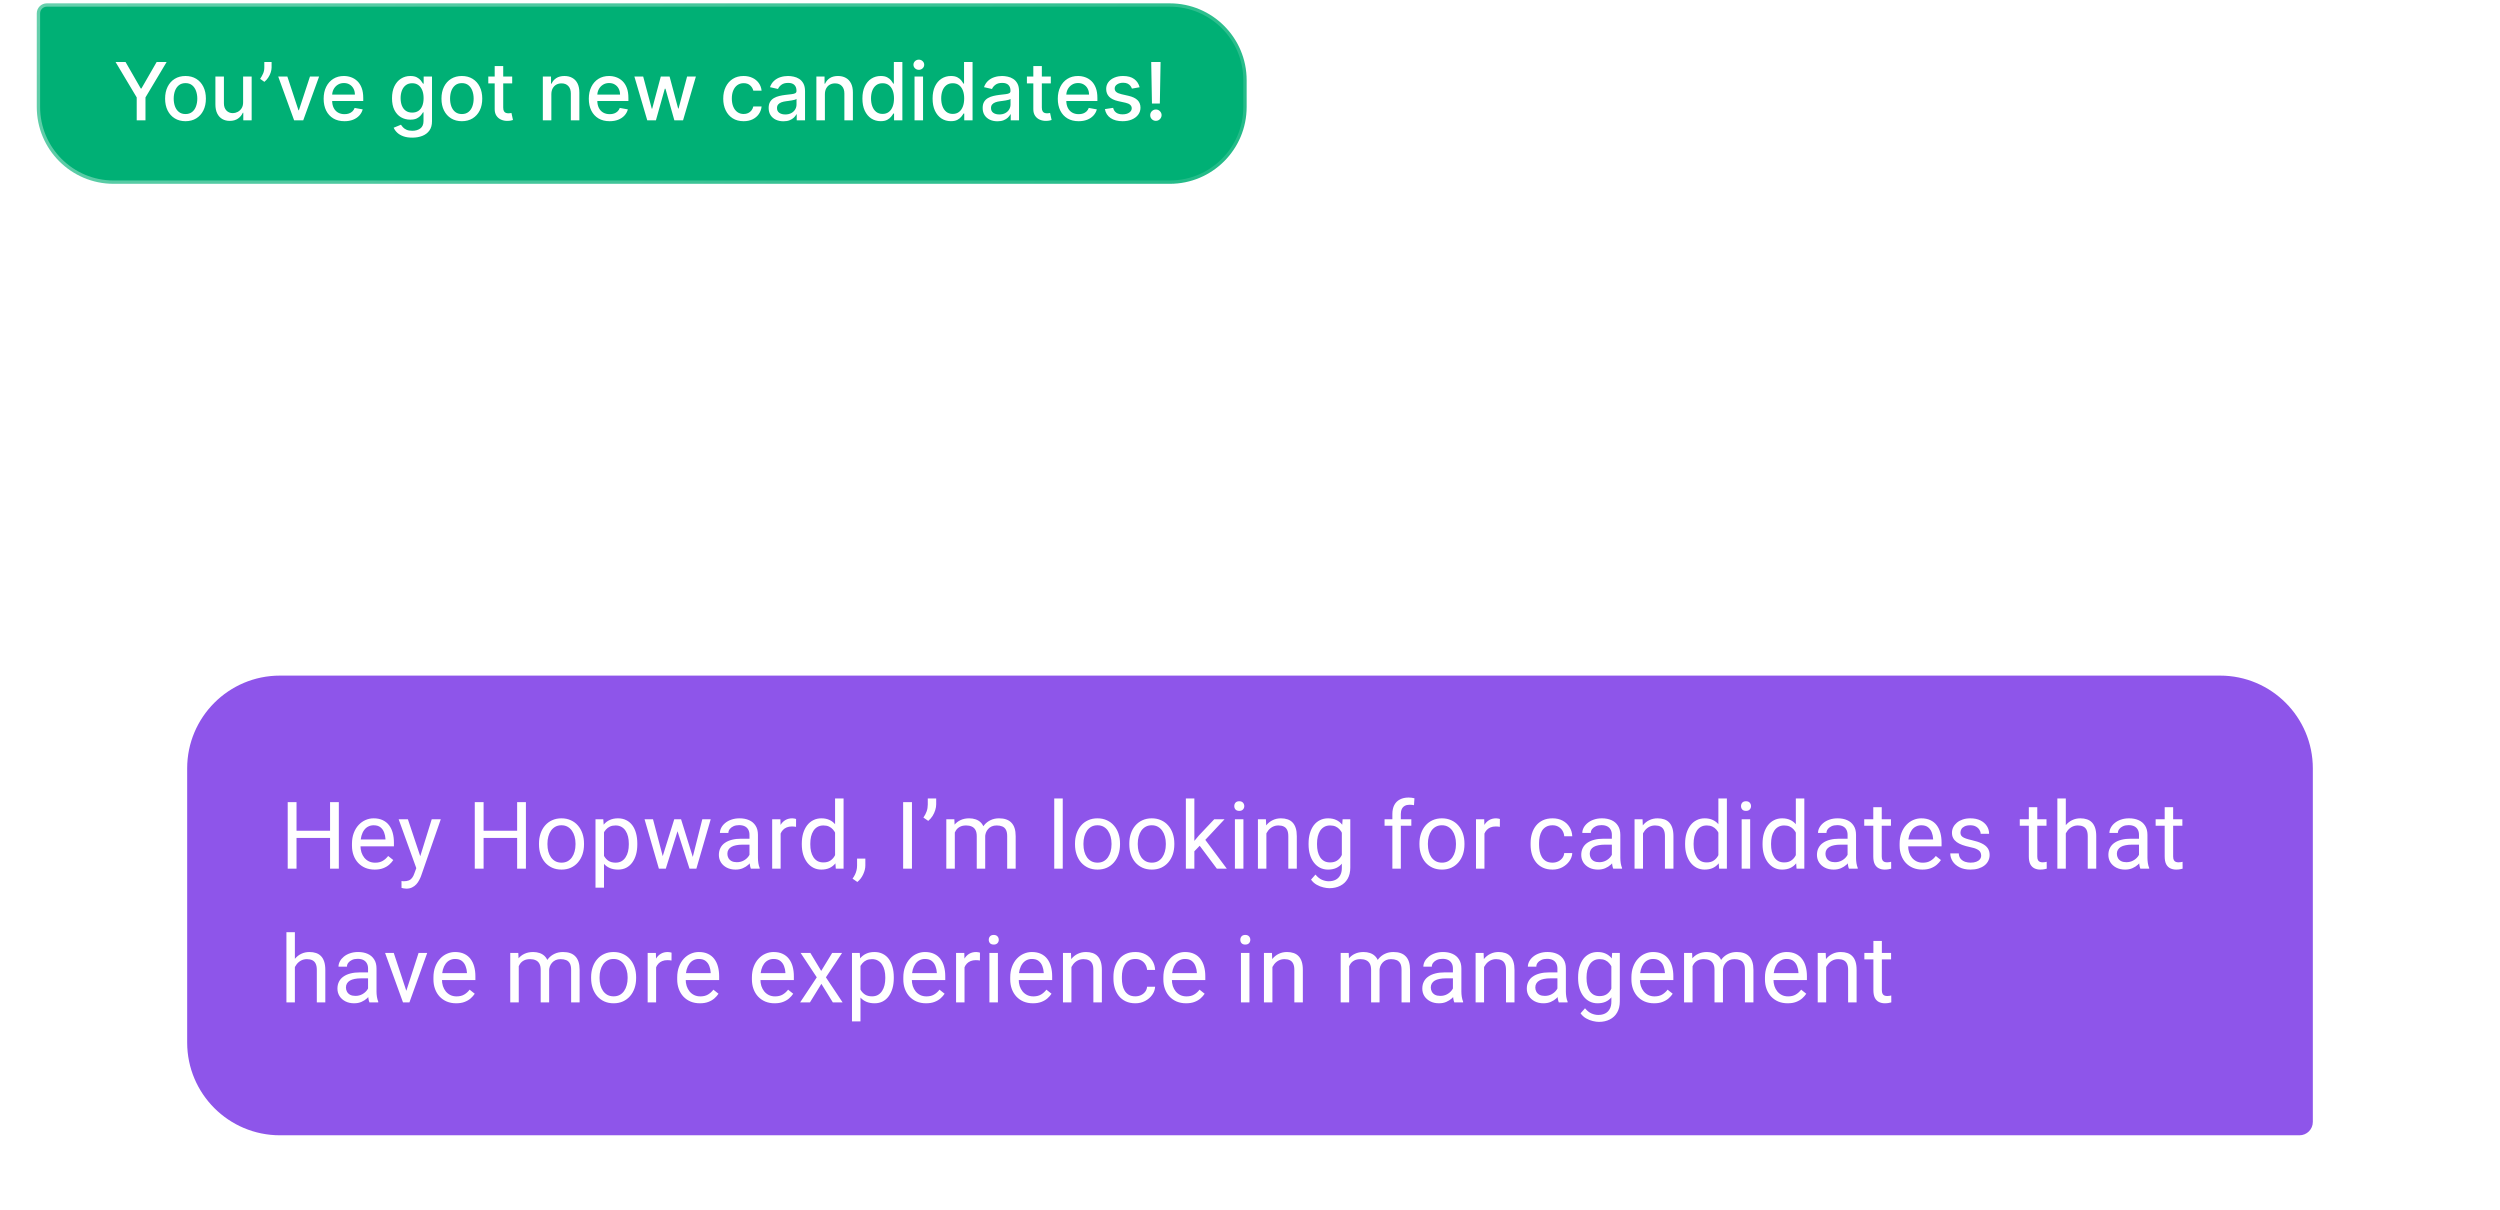
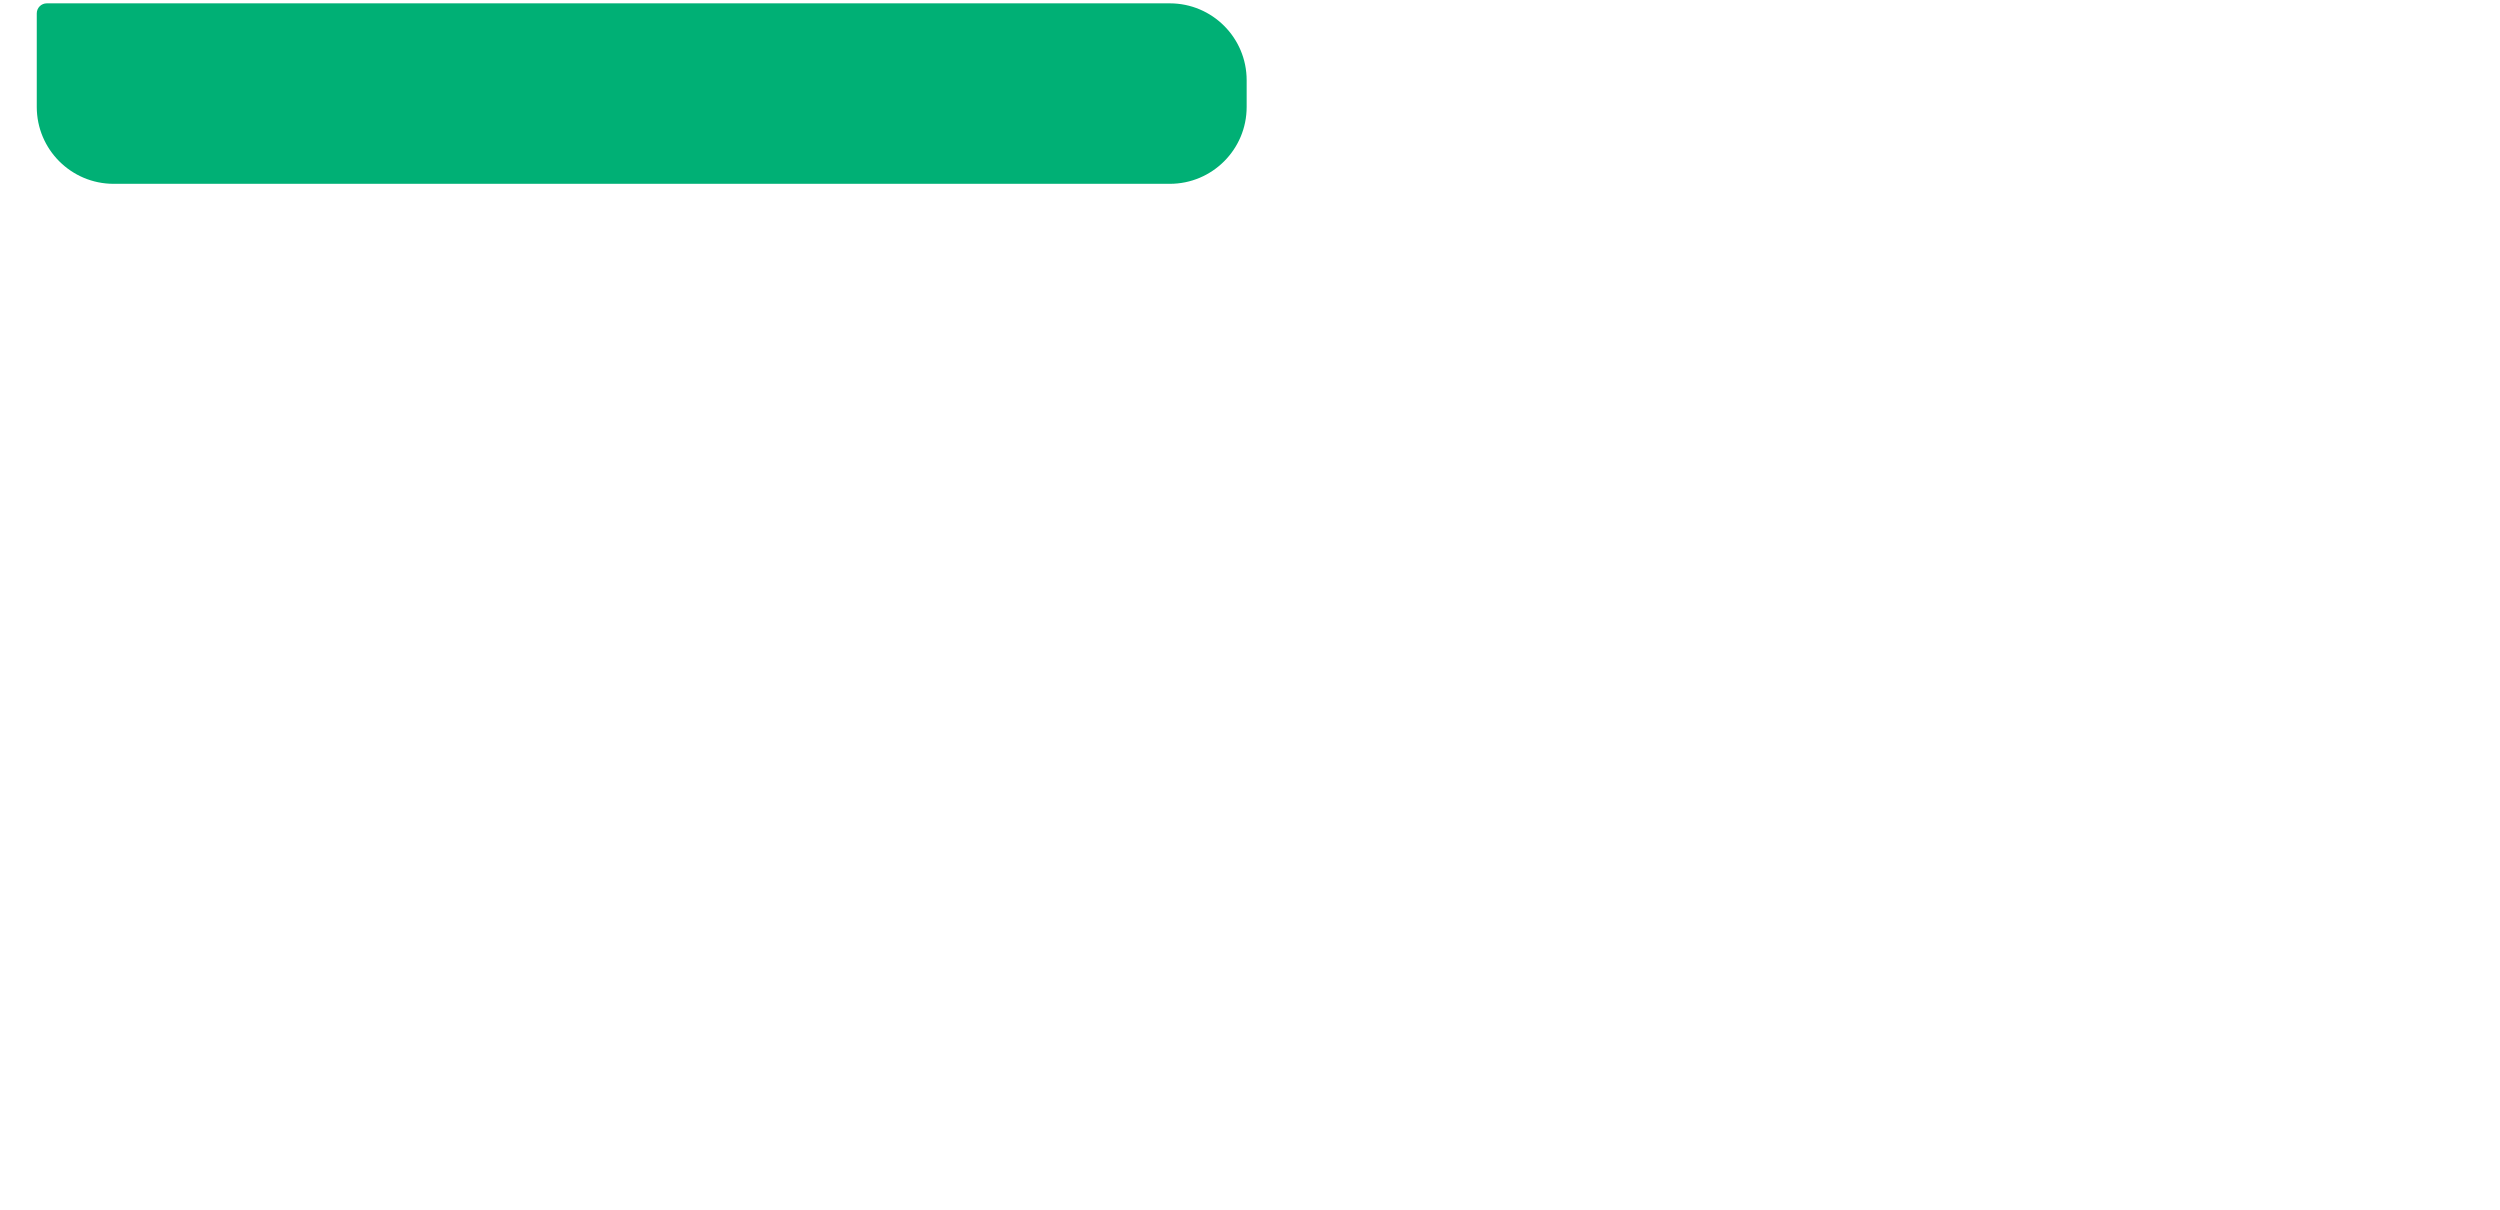
<svg xmlns="http://www.w3.org/2000/svg" width="374" height="181" viewBox="0 0 374 181" fill="none">
  <path d="M5.5 2C5.5 1.172 6.172 0.5 7 0.5H175C181.351 0.5 186.5 5.649 186.5 12V16C186.5 22.351 181.351 27.5 175 27.5H17C10.649 27.5 5.5 22.351 5.5 16V2Z" fill="#00B075" />
-   <path d="M5.5 2C5.5 1.172 6.172 0.5 7 0.5H175C181.351 0.5 186.5 5.649 186.5 12V16C186.5 22.351 181.351 27.5 175 27.5H17C10.649 27.5 5.5 22.351 5.5 16V2Z" stroke="url(#paint0_linear_470_407)" />
-   <path d="M17.285 9.273H18.781L21.061 13.24H21.155L23.435 9.273H24.93L21.764 14.574V18H20.452V14.574L17.285 9.273ZM27.75 18.132C27.137 18.132 26.601 17.991 26.144 17.71C25.686 17.429 25.331 17.035 25.078 16.53C24.826 16.024 24.699 15.433 24.699 14.757C24.699 14.078 24.826 13.484 25.078 12.976C25.331 12.467 25.686 12.072 26.144 11.791C26.601 11.51 27.137 11.369 27.75 11.369C28.364 11.369 28.899 11.51 29.357 11.791C29.814 12.072 30.169 12.467 30.422 12.976C30.675 13.484 30.802 14.078 30.802 14.757C30.802 15.433 30.675 16.024 30.422 16.53C30.169 17.035 29.814 17.429 29.357 17.71C28.899 17.991 28.364 18.132 27.75 18.132ZM27.755 17.062C28.152 17.062 28.482 16.957 28.743 16.747C29.005 16.537 29.198 16.257 29.323 15.908C29.451 15.558 29.515 15.173 29.515 14.753C29.515 14.335 29.451 13.952 29.323 13.602C29.198 13.25 29.005 12.967 28.743 12.754C28.482 12.541 28.152 12.435 27.755 12.435C27.354 12.435 27.022 12.541 26.758 12.754C26.496 12.967 26.302 13.25 26.174 13.602C26.049 13.952 25.986 14.335 25.986 14.753C25.986 15.173 26.049 15.558 26.174 15.908C26.302 16.257 26.496 16.537 26.758 16.747C27.022 16.957 27.354 17.062 27.755 17.062ZM36.37 15.286V11.454H37.648V18H36.396V16.866H36.327C36.177 17.216 35.935 17.507 35.603 17.74C35.273 17.97 34.863 18.085 34.371 18.085C33.951 18.085 33.579 17.993 33.255 17.808C32.934 17.621 32.681 17.344 32.496 16.977C32.315 16.611 32.224 16.158 32.224 15.618V11.454H33.498V15.464C33.498 15.911 33.621 16.266 33.869 16.53C34.116 16.794 34.437 16.926 34.832 16.926C35.07 16.926 35.307 16.866 35.543 16.747C35.782 16.628 35.979 16.447 36.136 16.206C36.295 15.964 36.373 15.658 36.37 15.286ZM40.631 9.273V10.091C40.631 10.332 40.586 10.587 40.495 10.854C40.407 11.118 40.282 11.372 40.12 11.617C39.958 11.861 39.768 12.071 39.549 12.247L38.918 11.796C39.086 11.551 39.231 11.291 39.353 11.016C39.478 10.74 39.541 10.436 39.541 10.104V9.273H40.631ZM47.737 11.454L45.364 18H44L41.622 11.454H42.99L44.648 16.491H44.716L46.369 11.454H47.737ZM51.533 18.132C50.888 18.132 50.333 17.994 49.867 17.719C49.404 17.44 49.046 17.05 48.793 16.547C48.543 16.041 48.418 15.449 48.418 14.77C48.418 14.099 48.543 13.508 48.793 12.997C49.046 12.486 49.398 12.087 49.85 11.8C50.304 11.513 50.836 11.369 51.444 11.369C51.813 11.369 52.171 11.43 52.517 11.553C52.864 11.675 53.175 11.867 53.451 12.128C53.726 12.389 53.944 12.729 54.103 13.146C54.262 13.561 54.341 14.065 54.341 14.659V15.111H49.138V14.156H53.093C53.093 13.821 53.025 13.524 52.888 13.266C52.752 13.004 52.56 12.798 52.313 12.648C52.069 12.497 51.782 12.422 51.452 12.422C51.094 12.422 50.782 12.51 50.515 12.686C50.25 12.859 50.046 13.087 49.901 13.368C49.759 13.646 49.688 13.949 49.688 14.276V15.021C49.688 15.459 49.765 15.831 49.918 16.138C50.074 16.445 50.291 16.679 50.57 16.841C50.848 17 51.174 17.079 51.546 17.079C51.787 17.079 52.008 17.046 52.206 16.977C52.405 16.906 52.577 16.801 52.722 16.662C52.867 16.523 52.978 16.351 53.054 16.146L54.26 16.364C54.164 16.719 53.99 17.03 53.74 17.297C53.493 17.561 53.182 17.767 52.807 17.915C52.435 18.06 52.01 18.132 51.533 18.132ZM61.675 20.591C61.155 20.591 60.708 20.523 60.333 20.386C59.961 20.25 59.657 20.07 59.421 19.845C59.185 19.621 59.009 19.375 58.892 19.108L59.988 18.656C60.064 18.781 60.166 18.913 60.294 19.053C60.425 19.195 60.601 19.315 60.823 19.415C61.047 19.514 61.336 19.564 61.688 19.564C62.171 19.564 62.57 19.446 62.885 19.21C63.201 18.977 63.358 18.605 63.358 18.094V16.807H63.277C63.201 16.946 63.09 17.101 62.945 17.271C62.803 17.442 62.607 17.59 62.357 17.715C62.107 17.84 61.782 17.902 61.381 17.902C60.864 17.902 60.398 17.781 59.983 17.54C59.571 17.296 59.245 16.936 59.003 16.462C58.765 15.984 58.645 15.398 58.645 14.702C58.645 14.006 58.763 13.409 58.999 12.912C59.238 12.415 59.564 12.034 59.979 11.77C60.394 11.503 60.864 11.369 61.39 11.369C61.796 11.369 62.124 11.438 62.374 11.574C62.624 11.707 62.819 11.864 62.958 12.043C63.1 12.222 63.209 12.379 63.286 12.516H63.38V11.454H64.628V18.145C64.628 18.707 64.498 19.169 64.236 19.53C63.975 19.891 63.621 20.158 63.175 20.331C62.732 20.504 62.232 20.591 61.675 20.591ZM61.662 16.845C62.029 16.845 62.338 16.76 62.591 16.59C62.847 16.416 63.04 16.169 63.171 15.848C63.304 15.524 63.371 15.136 63.371 14.685C63.371 14.244 63.306 13.857 63.175 13.521C63.044 13.186 62.853 12.925 62.6 12.737C62.347 12.547 62.034 12.452 61.662 12.452C61.279 12.452 60.959 12.551 60.703 12.75C60.448 12.946 60.255 13.213 60.124 13.551C59.996 13.889 59.932 14.267 59.932 14.685C59.932 15.114 59.998 15.49 60.128 15.814C60.259 16.138 60.452 16.391 60.708 16.572C60.966 16.754 61.284 16.845 61.662 16.845ZM69.094 18.132C68.481 18.132 67.945 17.991 67.488 17.71C67.03 17.429 66.675 17.035 66.422 16.53C66.169 16.024 66.043 15.433 66.043 14.757C66.043 14.078 66.169 13.484 66.422 12.976C66.675 12.467 67.03 12.072 67.488 11.791C67.945 11.51 68.481 11.369 69.094 11.369C69.708 11.369 70.243 11.51 70.701 11.791C71.158 12.072 71.513 12.467 71.766 12.976C72.019 13.484 72.145 14.078 72.145 14.757C72.145 15.433 72.019 16.024 71.766 16.53C71.513 17.035 71.158 17.429 70.701 17.71C70.243 17.991 69.708 18.132 69.094 18.132ZM69.098 17.062C69.496 17.062 69.826 16.957 70.087 16.747C70.348 16.537 70.541 16.257 70.666 15.908C70.794 15.558 70.858 15.173 70.858 14.753C70.858 14.335 70.794 13.952 70.666 13.602C70.541 13.25 70.348 12.967 70.087 12.754C69.826 12.541 69.496 12.435 69.098 12.435C68.698 12.435 68.365 12.541 68.101 12.754C67.84 12.967 67.645 13.25 67.517 13.602C67.392 13.952 67.33 14.335 67.33 14.753C67.33 15.173 67.392 15.558 67.517 15.908C67.645 16.257 67.84 16.537 68.101 16.747C68.365 16.957 68.698 17.062 69.098 17.062ZM76.623 11.454V12.477H73.048V11.454H76.623ZM74.006 9.886H75.281V16.078C75.281 16.325 75.317 16.511 75.391 16.636C75.465 16.759 75.56 16.842 75.677 16.888C75.796 16.93 75.925 16.952 76.065 16.952C76.167 16.952 76.256 16.945 76.333 16.93C76.41 16.916 76.469 16.905 76.512 16.896L76.742 17.949C76.668 17.977 76.563 18.006 76.427 18.034C76.29 18.065 76.12 18.082 75.915 18.085C75.58 18.091 75.268 18.031 74.978 17.906C74.688 17.781 74.454 17.588 74.275 17.327C74.096 17.065 74.006 16.737 74.006 16.342V9.886ZM82.482 14.114V18H81.208V11.454H82.431V12.52H82.512C82.663 12.173 82.898 11.895 83.219 11.685C83.543 11.474 83.951 11.369 84.442 11.369C84.888 11.369 85.279 11.463 85.614 11.651C85.95 11.835 86.21 12.111 86.394 12.477C86.579 12.844 86.671 13.297 86.671 13.837V18H85.397V13.99C85.397 13.516 85.273 13.145 85.026 12.878C84.779 12.608 84.44 12.473 84.008 12.473C83.712 12.473 83.45 12.537 83.219 12.665C82.992 12.793 82.812 12.98 82.678 13.227C82.548 13.472 82.482 13.767 82.482 14.114ZM91.201 18.132C90.556 18.132 90.001 17.994 89.535 17.719C89.072 17.44 88.714 17.05 88.461 16.547C88.211 16.041 88.086 15.449 88.086 14.77C88.086 14.099 88.211 13.508 88.461 12.997C88.714 12.486 89.066 12.087 89.518 11.8C89.972 11.513 90.504 11.369 91.112 11.369C91.481 11.369 91.839 11.43 92.185 11.553C92.532 11.675 92.843 11.867 93.119 12.128C93.394 12.389 93.612 12.729 93.771 13.146C93.93 13.561 94.009 14.065 94.009 14.659V15.111H88.806V14.156H92.761C92.761 13.821 92.692 13.524 92.556 13.266C92.42 13.004 92.228 12.798 91.981 12.648C91.737 12.497 91.45 12.422 91.12 12.422C90.762 12.422 90.45 12.51 90.183 12.686C89.918 12.859 89.714 13.087 89.569 13.368C89.427 13.646 89.356 13.949 89.356 14.276V15.021C89.356 15.459 89.433 15.831 89.586 16.138C89.742 16.445 89.96 16.679 90.238 16.841C90.516 17 90.842 17.079 91.214 17.079C91.455 17.079 91.675 17.046 91.874 16.977C92.073 16.906 92.245 16.801 92.39 16.662C92.535 16.523 92.646 16.351 92.722 16.146L93.928 16.364C93.832 16.719 93.658 17.03 93.408 17.297C93.161 17.561 92.85 17.767 92.475 17.915C92.103 18.06 91.678 18.132 91.201 18.132ZM96.83 18L94.904 11.454H96.221L97.504 16.261H97.567L98.854 11.454H100.171L101.45 16.24H101.513L102.788 11.454H104.104L102.183 18H100.883L99.553 13.274H99.455L98.126 18H96.83ZM111.246 18.132C110.613 18.132 110.067 17.989 109.61 17.702C109.156 17.412 108.806 17.013 108.562 16.504C108.317 15.996 108.195 15.413 108.195 14.757C108.195 14.092 108.32 13.506 108.57 12.997C108.82 12.486 109.173 12.087 109.627 11.8C110.082 11.513 110.617 11.369 111.234 11.369C111.731 11.369 112.174 11.462 112.563 11.646C112.952 11.828 113.266 12.084 113.505 12.413C113.746 12.743 113.89 13.128 113.935 13.568H112.695C112.627 13.261 112.471 12.997 112.227 12.776C111.985 12.554 111.661 12.443 111.255 12.443C110.9 12.443 110.589 12.537 110.322 12.724C110.058 12.909 109.852 13.173 109.704 13.517C109.556 13.858 109.482 14.261 109.482 14.727C109.482 15.204 109.555 15.617 109.7 15.963C109.844 16.31 110.049 16.578 110.313 16.768C110.58 16.959 110.894 17.054 111.255 17.054C111.496 17.054 111.715 17.01 111.911 16.922C112.11 16.831 112.276 16.702 112.41 16.534C112.546 16.366 112.641 16.165 112.695 15.929H113.935C113.89 16.352 113.752 16.73 113.522 17.062C113.292 17.395 112.984 17.656 112.597 17.847C112.214 18.037 111.763 18.132 111.246 18.132ZM117.203 18.145C116.788 18.145 116.413 18.068 116.078 17.915C115.743 17.759 115.477 17.533 115.281 17.237C115.088 16.942 114.991 16.579 114.991 16.151C114.991 15.781 115.062 15.477 115.204 15.239C115.346 15 115.538 14.811 115.779 14.672C116.021 14.533 116.291 14.428 116.589 14.357C116.887 14.286 117.191 14.232 117.501 14.195C117.893 14.149 118.211 14.112 118.456 14.084C118.7 14.053 118.877 14.003 118.988 13.935C119.099 13.867 119.154 13.756 119.154 13.602V13.572C119.154 13.2 119.049 12.912 118.839 12.707C118.632 12.503 118.322 12.401 117.91 12.401C117.481 12.401 117.143 12.496 116.896 12.686C116.652 12.874 116.483 13.082 116.389 13.312L115.191 13.04C115.333 12.642 115.541 12.321 115.814 12.077C116.089 11.829 116.406 11.651 116.764 11.54C117.122 11.426 117.498 11.369 117.893 11.369C118.154 11.369 118.431 11.401 118.724 11.463C119.02 11.523 119.295 11.633 119.551 11.796C119.809 11.957 120.021 12.189 120.186 12.49C120.35 12.788 120.433 13.176 120.433 13.653V18H119.189V17.105H119.137C119.055 17.27 118.931 17.432 118.767 17.591C118.602 17.75 118.39 17.882 118.132 17.987C117.873 18.092 117.564 18.145 117.203 18.145ZM117.48 17.122C117.832 17.122 118.133 17.053 118.383 16.913C118.636 16.774 118.828 16.592 118.958 16.368C119.092 16.141 119.159 15.898 119.159 15.639V14.796C119.113 14.841 119.025 14.883 118.895 14.923C118.767 14.96 118.62 14.993 118.456 15.021C118.291 15.047 118.13 15.071 117.974 15.094C117.818 15.114 117.687 15.131 117.582 15.145C117.335 15.176 117.109 15.229 116.904 15.303C116.703 15.376 116.541 15.483 116.419 15.622C116.299 15.758 116.24 15.94 116.24 16.168C116.24 16.483 116.356 16.722 116.589 16.884C116.822 17.043 117.119 17.122 117.48 17.122ZM123.404 14.114V18H122.13V11.454H123.353V12.52H123.434C123.585 12.173 123.82 11.895 124.141 11.685C124.465 11.474 124.873 11.369 125.364 11.369C125.81 11.369 126.201 11.463 126.536 11.651C126.871 11.835 127.131 12.111 127.316 12.477C127.501 12.844 127.593 13.297 127.593 13.837V18H126.319V13.99C126.319 13.516 126.195 13.145 125.948 12.878C125.701 12.608 125.362 12.473 124.93 12.473C124.634 12.473 124.371 12.537 124.141 12.665C123.914 12.793 123.734 12.98 123.6 13.227C123.469 13.472 123.404 13.767 123.404 14.114ZM131.752 18.128C131.224 18.128 130.752 17.993 130.337 17.723C129.925 17.45 129.602 17.062 129.366 16.56C129.133 16.054 129.016 15.447 129.016 14.74C129.016 14.033 129.134 13.428 129.37 12.925C129.609 12.422 129.935 12.037 130.35 11.77C130.765 11.503 131.235 11.369 131.761 11.369C132.167 11.369 132.494 11.438 132.741 11.574C132.991 11.707 133.184 11.864 133.32 12.043C133.46 12.222 133.567 12.379 133.644 12.516H133.721V9.273H134.995V18H133.751V16.982H133.644C133.567 17.121 133.457 17.28 133.312 17.459C133.17 17.638 132.974 17.794 132.724 17.928C132.474 18.061 132.15 18.128 131.752 18.128ZM132.033 17.041C132.4 17.041 132.71 16.945 132.962 16.751C133.218 16.555 133.411 16.284 133.542 15.938C133.675 15.591 133.742 15.188 133.742 14.727C133.742 14.273 133.677 13.875 133.546 13.534C133.415 13.193 133.224 12.928 132.971 12.737C132.718 12.547 132.406 12.452 132.033 12.452C131.65 12.452 131.33 12.551 131.075 12.75C130.819 12.949 130.626 13.22 130.495 13.564C130.367 13.908 130.303 14.296 130.303 14.727C130.303 15.165 130.369 15.558 130.499 15.908C130.63 16.257 130.823 16.534 131.079 16.739C131.337 16.94 131.656 17.041 132.033 17.041ZM136.814 18V11.454H138.088V18H136.814ZM137.457 10.445C137.235 10.445 137.045 10.371 136.886 10.223C136.73 10.072 136.652 9.893 136.652 9.686C136.652 9.476 136.73 9.297 136.886 9.149C137.045 8.999 137.235 8.923 137.457 8.923C137.679 8.923 137.868 8.999 138.024 9.149C138.183 9.297 138.262 9.476 138.262 9.686C138.262 9.893 138.183 10.072 138.024 10.223C137.868 10.371 137.679 10.445 137.457 10.445ZM142.252 18.128C141.724 18.128 141.252 17.993 140.837 17.723C140.425 17.45 140.102 17.062 139.866 16.56C139.633 16.054 139.516 15.447 139.516 14.74C139.516 14.033 139.634 13.428 139.87 12.925C140.109 12.422 140.435 12.037 140.85 11.77C141.265 11.503 141.735 11.369 142.261 11.369C142.667 11.369 142.994 11.438 143.241 11.574C143.491 11.707 143.684 11.864 143.82 12.043C143.96 12.222 144.067 12.379 144.144 12.516H144.221V9.273H145.495V18H144.251V16.982H144.144C144.067 17.121 143.957 17.28 143.812 17.459C143.67 17.638 143.474 17.794 143.224 17.928C142.974 18.061 142.65 18.128 142.252 18.128ZM142.533 17.041C142.9 17.041 143.21 16.945 143.462 16.751C143.718 16.555 143.911 16.284 144.042 15.938C144.175 15.591 144.242 15.188 144.242 14.727C144.242 14.273 144.177 13.875 144.046 13.534C143.915 13.193 143.724 12.928 143.471 12.737C143.218 12.547 142.906 12.452 142.533 12.452C142.15 12.452 141.83 12.551 141.575 12.75C141.319 12.949 141.126 13.22 140.995 13.564C140.867 13.908 140.803 14.296 140.803 14.727C140.803 15.165 140.869 15.558 140.999 15.908C141.13 16.257 141.323 16.534 141.579 16.739C141.837 16.94 142.156 17.041 142.533 17.041ZM149.218 18.145C148.804 18.145 148.429 18.068 148.093 17.915C147.758 17.759 147.493 17.533 147.297 17.237C147.103 16.942 147.007 16.579 147.007 16.151C147.007 15.781 147.078 15.477 147.22 15.239C147.362 15 147.554 14.811 147.795 14.672C148.037 14.533 148.306 14.428 148.605 14.357C148.903 14.286 149.207 14.232 149.517 14.195C149.909 14.149 150.227 14.112 150.471 14.084C150.716 14.053 150.893 14.003 151.004 13.935C151.115 13.867 151.17 13.756 151.17 13.602V13.572C151.17 13.2 151.065 12.912 150.855 12.707C150.647 12.503 150.338 12.401 149.926 12.401C149.497 12.401 149.159 12.496 148.912 12.686C148.667 12.874 148.498 13.082 148.404 13.312L147.207 13.04C147.349 12.642 147.556 12.321 147.829 12.077C148.105 11.829 148.422 11.651 148.779 11.54C149.137 11.426 149.514 11.369 149.909 11.369C150.17 11.369 150.447 11.401 150.74 11.463C151.035 11.523 151.311 11.633 151.566 11.796C151.825 11.957 152.037 12.189 152.201 12.49C152.366 12.788 152.449 13.176 152.449 13.653V18H151.204V17.105H151.153C151.071 17.27 150.947 17.432 150.782 17.591C150.618 17.75 150.406 17.882 150.147 17.987C149.889 18.092 149.579 18.145 149.218 18.145ZM149.495 17.122C149.848 17.122 150.149 17.053 150.399 16.913C150.652 16.774 150.843 16.592 150.974 16.368C151.108 16.141 151.174 15.898 151.174 15.639V14.796C151.129 14.841 151.041 14.883 150.91 14.923C150.782 14.96 150.636 14.993 150.471 15.021C150.306 15.047 150.146 15.071 149.99 15.094C149.833 15.114 149.703 15.131 149.598 15.145C149.35 15.176 149.125 15.229 148.92 15.303C148.718 15.376 148.556 15.483 148.434 15.622C148.315 15.758 148.255 15.94 148.255 16.168C148.255 16.483 148.372 16.722 148.605 16.884C148.838 17.043 149.135 17.122 149.495 17.122ZM157.201 11.454V12.477H153.626V11.454H157.201ZM154.585 9.886H155.859V16.078C155.859 16.325 155.896 16.511 155.969 16.636C156.043 16.759 156.138 16.842 156.255 16.888C156.374 16.93 156.504 16.952 156.643 16.952C156.745 16.952 156.835 16.945 156.911 16.93C156.988 16.916 157.048 16.905 157.09 16.896L157.32 17.949C157.246 17.977 157.141 18.006 157.005 18.034C156.869 18.065 156.698 18.082 156.494 18.085C156.158 18.091 155.846 18.031 155.556 17.906C155.266 17.781 155.032 17.588 154.853 17.327C154.674 17.065 154.585 16.737 154.585 16.342V9.886ZM161.361 18.132C160.716 18.132 160.161 17.994 159.695 17.719C159.232 17.44 158.874 17.05 158.621 16.547C158.371 16.041 158.246 15.449 158.246 14.77C158.246 14.099 158.371 13.508 158.621 12.997C158.874 12.486 159.226 12.087 159.678 11.8C160.132 11.513 160.664 11.369 161.272 11.369C161.641 11.369 161.999 11.43 162.346 11.553C162.692 11.675 163.003 11.867 163.279 12.128C163.554 12.389 163.772 12.729 163.931 13.146C164.09 13.561 164.169 14.065 164.169 14.659V15.111H158.966V14.156H162.921C162.921 13.821 162.853 13.524 162.716 13.266C162.58 13.004 162.388 12.798 162.141 12.648C161.897 12.497 161.61 12.422 161.28 12.422C160.922 12.422 160.61 12.51 160.343 12.686C160.078 12.859 159.874 13.087 159.729 13.368C159.587 13.646 159.516 13.949 159.516 14.276V15.021C159.516 15.459 159.593 15.831 159.746 16.138C159.902 16.445 160.12 16.679 160.398 16.841C160.676 17 161.002 17.079 161.374 17.079C161.615 17.079 161.836 17.046 162.034 16.977C162.233 16.906 162.405 16.801 162.55 16.662C162.695 16.523 162.806 16.351 162.882 16.146L164.088 16.364C163.992 16.719 163.819 17.03 163.569 17.297C163.321 17.561 163.01 17.767 162.635 17.915C162.263 18.06 161.838 18.132 161.361 18.132ZM170.488 13.053L169.333 13.257C169.285 13.109 169.208 12.969 169.103 12.835C169.001 12.702 168.862 12.592 168.685 12.507C168.509 12.422 168.289 12.379 168.025 12.379C167.664 12.379 167.363 12.46 167.121 12.622C166.88 12.781 166.759 12.987 166.759 13.24C166.759 13.459 166.84 13.635 167.002 13.768C167.164 13.902 167.425 14.011 167.786 14.097L168.826 14.335C169.428 14.474 169.877 14.689 170.173 14.979C170.468 15.268 170.616 15.645 170.616 16.108C170.616 16.5 170.502 16.849 170.275 17.156C170.05 17.46 169.737 17.699 169.333 17.872C168.933 18.046 168.468 18.132 167.94 18.132C167.207 18.132 166.609 17.976 166.146 17.663C165.683 17.348 165.398 16.901 165.293 16.321L166.525 16.134C166.602 16.454 166.759 16.697 166.998 16.862C167.237 17.024 167.548 17.105 167.931 17.105C168.349 17.105 168.683 17.018 168.933 16.845C169.183 16.669 169.308 16.454 169.308 16.202C169.308 15.997 169.231 15.825 169.077 15.686C168.927 15.547 168.695 15.442 168.383 15.371L167.275 15.128C166.664 14.989 166.212 14.767 165.92 14.463C165.63 14.159 165.485 13.774 165.485 13.308C165.485 12.922 165.593 12.584 165.809 12.294C166.025 12.004 166.323 11.778 166.704 11.617C167.085 11.452 167.521 11.369 168.012 11.369C168.719 11.369 169.276 11.523 169.683 11.829C170.089 12.133 170.357 12.541 170.488 13.053ZM173.623 9.273L173.512 15.49H172.332L172.221 9.273H173.623ZM172.924 18.081C172.689 18.081 172.487 17.999 172.319 17.834C172.152 17.666 172.069 17.465 172.072 17.229C172.069 16.996 172.152 16.797 172.319 16.632C172.487 16.465 172.689 16.381 172.924 16.381C173.154 16.381 173.353 16.465 173.521 16.632C173.689 16.797 173.774 16.996 173.777 17.229C173.774 17.385 173.733 17.528 173.653 17.659C173.576 17.787 173.474 17.889 173.346 17.966C173.218 18.043 173.078 18.081 172.924 18.081Z" fill="white" />
  <g filter="url(#filter0_ddd_470_407)">
-     <path d="M28 62.885C28 55.217 34.217 49 41.885 49H332.115C339.783 49 346 55.217 346 62.885V115.77C346 116.875 345.105 117.77 344 117.77H41.885C34.217 117.77 28 111.554 28 103.885V62.885Z" fill="#8E55EA" />
-     <path d="M49.541 72.211V73.285H44.155V72.211H49.541ZM44.36 67.932V77.885H43.041V67.932H44.36ZM50.69 67.932V77.885H49.377V67.932H50.69ZM56.053 78.022C55.538 78.022 55.071 77.935 54.651 77.762C54.236 77.585 53.879 77.336 53.578 77.017C53.282 76.698 53.054 76.32 52.894 75.882C52.735 75.445 52.655 74.966 52.655 74.447V74.16C52.655 73.558 52.744 73.023 52.922 72.553C53.099 72.079 53.341 71.678 53.646 71.35C53.952 71.022 54.298 70.774 54.685 70.605C55.073 70.436 55.474 70.352 55.889 70.352C56.417 70.352 56.873 70.443 57.256 70.626C57.643 70.808 57.96 71.063 58.206 71.391C58.452 71.715 58.634 72.097 58.753 72.54C58.871 72.977 58.931 73.456 58.931 73.975V74.543H53.407V73.51H57.666V73.415C57.648 73.086 57.579 72.767 57.461 72.457C57.347 72.148 57.165 71.892 56.914 71.692C56.663 71.491 56.322 71.391 55.889 71.391C55.601 71.391 55.337 71.453 55.096 71.576C54.854 71.694 54.647 71.872 54.474 72.109C54.3 72.346 54.166 72.635 54.07 72.977C53.974 73.319 53.927 73.713 53.927 74.16V74.447C53.927 74.798 53.974 75.128 54.07 75.438C54.17 75.743 54.314 76.012 54.501 76.245C54.692 76.477 54.922 76.659 55.191 76.791C55.465 76.924 55.775 76.99 56.121 76.99C56.568 76.99 56.946 76.899 57.256 76.716C57.566 76.534 57.837 76.29 58.069 75.985L58.835 76.593C58.675 76.835 58.472 77.065 58.226 77.284C57.98 77.502 57.677 77.68 57.317 77.817C56.962 77.954 56.54 78.022 56.053 78.022ZM62.529 77.12L64.587 70.489H65.941L62.974 79.027C62.906 79.209 62.814 79.405 62.7 79.615C62.591 79.829 62.45 80.032 62.277 80.223C62.103 80.415 61.894 80.57 61.648 80.688C61.406 80.811 61.117 80.873 60.779 80.873C60.679 80.873 60.552 80.859 60.397 80.832C60.242 80.804 60.132 80.781 60.069 80.763L60.062 79.738C60.098 79.742 60.155 79.747 60.233 79.751C60.315 79.761 60.372 79.765 60.404 79.765C60.691 79.765 60.934 79.726 61.135 79.649C61.336 79.576 61.504 79.451 61.641 79.273C61.782 79.1 61.903 78.861 62.003 78.555L62.529 77.12ZM61.019 70.489L62.94 76.231L63.268 77.564L62.359 78.029L59.638 70.489H61.019ZM77.527 72.211V73.285H72.141V72.211H77.527ZM72.346 67.932V77.885H71.026V67.932H72.346ZM78.676 67.932V77.885H77.363V67.932H78.676ZM80.634 74.269V74.112C80.634 73.579 80.712 73.084 80.867 72.628C81.022 72.168 81.245 71.769 81.536 71.432C81.828 71.09 82.181 70.826 82.596 70.639C83.011 70.448 83.476 70.352 83.99 70.352C84.51 70.352 84.977 70.448 85.392 70.639C85.811 70.826 86.167 71.09 86.458 71.432C86.754 71.769 86.98 72.168 87.135 72.628C87.29 73.084 87.368 73.579 87.368 74.112V74.269C87.368 74.802 87.29 75.297 87.135 75.752C86.98 76.208 86.754 76.607 86.458 76.949C86.167 77.286 85.813 77.55 85.399 77.742C84.989 77.928 84.524 78.022 84.004 78.022C83.485 78.022 83.017 77.928 82.603 77.742C82.188 77.55 81.833 77.286 81.536 76.949C81.245 76.607 81.022 76.208 80.867 75.752C80.712 75.297 80.634 74.802 80.634 74.269ZM81.899 74.112V74.269C81.899 74.638 81.942 74.987 82.029 75.315C82.115 75.638 82.245 75.926 82.418 76.176C82.596 76.427 82.817 76.625 83.081 76.771C83.346 76.912 83.653 76.983 84.004 76.983C84.351 76.983 84.654 76.912 84.913 76.771C85.178 76.625 85.397 76.427 85.57 76.176C85.743 75.926 85.873 75.638 85.959 75.315C86.05 74.987 86.096 74.638 86.096 74.269V74.112C86.096 73.747 86.05 73.403 85.959 73.08C85.873 72.751 85.74 72.462 85.563 72.211C85.39 71.956 85.171 71.756 84.906 71.61C84.647 71.464 84.341 71.391 83.99 71.391C83.644 71.391 83.339 71.464 83.075 71.61C82.815 71.756 82.596 71.956 82.418 72.211C82.245 72.462 82.115 72.751 82.029 73.08C81.942 73.403 81.899 73.747 81.899 74.112ZM90.358 71.911V80.729H89.087V70.489H90.249L90.358 71.911ZM95.341 74.126V74.269C95.341 74.807 95.278 75.306 95.15 75.766C95.022 76.222 94.836 76.618 94.59 76.956C94.348 77.293 94.049 77.555 93.694 77.742C93.338 77.928 92.931 78.022 92.47 78.022C92.001 78.022 91.586 77.945 91.226 77.79C90.866 77.635 90.561 77.409 90.31 77.113C90.06 76.817 89.859 76.461 89.709 76.046C89.563 75.632 89.463 75.165 89.408 74.645V73.879C89.463 73.332 89.565 72.843 89.716 72.41C89.866 71.977 90.064 71.608 90.31 71.302C90.561 70.992 90.864 70.758 91.219 70.598C91.575 70.434 91.985 70.352 92.45 70.352C92.915 70.352 93.327 70.443 93.687 70.626C94.047 70.803 94.35 71.058 94.596 71.391C94.842 71.724 95.027 72.123 95.15 72.587C95.278 73.048 95.341 73.56 95.341 74.126ZM94.07 74.269V74.126C94.07 73.756 94.031 73.41 93.954 73.086C93.876 72.758 93.755 72.471 93.591 72.225C93.432 71.974 93.227 71.778 92.976 71.637C92.726 71.491 92.427 71.418 92.081 71.418C91.762 71.418 91.484 71.473 91.247 71.582C91.014 71.692 90.816 71.84 90.652 72.027C90.488 72.209 90.353 72.419 90.249 72.656C90.148 72.888 90.073 73.13 90.023 73.38V75.151C90.114 75.47 90.242 75.771 90.406 76.053C90.57 76.331 90.789 76.557 91.062 76.73C91.336 76.899 91.68 76.983 92.094 76.983C92.436 76.983 92.73 76.912 92.976 76.771C93.227 76.625 93.432 76.427 93.591 76.176C93.755 75.926 93.876 75.638 93.954 75.315C94.031 74.987 94.07 74.638 94.07 74.269ZM98.968 76.573L100.868 70.489H101.702L101.538 71.699L99.603 77.885H98.79L98.968 76.573ZM97.689 70.489L99.31 76.641L99.426 77.885H98.571L96.425 70.489H97.689ZM103.521 76.593L105.065 70.489H106.323L104.177 77.885H103.329L103.521 76.593ZM101.887 70.489L103.746 76.47L103.958 77.885H103.151L101.162 71.685L100.998 70.489H101.887ZM112.123 76.621V72.813C112.123 72.521 112.064 72.268 111.946 72.054C111.832 71.835 111.659 71.667 111.426 71.548C111.194 71.43 110.907 71.371 110.565 71.371C110.246 71.371 109.966 71.425 109.724 71.535C109.487 71.644 109.3 71.788 109.163 71.965C109.031 72.143 108.965 72.335 108.965 72.54H107.701C107.701 72.275 107.769 72.013 107.906 71.753C108.042 71.494 108.238 71.259 108.494 71.049C108.753 70.835 109.063 70.666 109.423 70.543C109.788 70.416 110.193 70.352 110.64 70.352C111.178 70.352 111.652 70.443 112.062 70.626C112.477 70.808 112.8 71.084 113.033 71.453C113.27 71.817 113.388 72.275 113.388 72.827V76.272C113.388 76.518 113.409 76.78 113.45 77.058C113.495 77.336 113.561 77.575 113.648 77.776V77.885H112.328C112.265 77.739 112.215 77.546 112.178 77.304C112.142 77.058 112.123 76.83 112.123 76.621ZM112.342 73.401L112.356 74.29H111.078C110.717 74.29 110.396 74.319 110.114 74.378C109.831 74.433 109.594 74.517 109.403 74.631C109.211 74.745 109.065 74.889 108.965 75.062C108.865 75.231 108.815 75.429 108.815 75.657C108.815 75.889 108.867 76.101 108.972 76.293C109.077 76.484 109.234 76.637 109.444 76.751C109.658 76.86 109.92 76.915 110.23 76.915C110.617 76.915 110.959 76.832 111.255 76.668C111.551 76.504 111.786 76.304 111.959 76.067C112.137 75.83 112.233 75.6 112.246 75.376L112.787 75.985C112.755 76.176 112.668 76.388 112.527 76.621C112.385 76.853 112.196 77.076 111.959 77.29C111.727 77.5 111.449 77.676 111.125 77.817C110.806 77.954 110.446 78.022 110.045 78.022C109.544 78.022 109.104 77.924 108.726 77.728C108.352 77.532 108.061 77.27 107.851 76.942C107.646 76.609 107.543 76.238 107.543 75.828C107.543 75.431 107.621 75.082 107.776 74.782C107.931 74.476 108.154 74.224 108.446 74.023C108.737 73.818 109.088 73.663 109.498 73.558C109.909 73.453 110.367 73.401 110.872 73.401H112.342ZM116.782 71.651V77.885H115.517V70.489H116.748L116.782 71.651ZM119.093 70.448L119.086 71.624C118.981 71.601 118.881 71.587 118.785 71.582C118.694 71.573 118.589 71.569 118.47 71.569C118.179 71.569 117.921 71.614 117.698 71.706C117.475 71.797 117.286 71.924 117.131 72.088C116.976 72.252 116.853 72.448 116.761 72.676C116.675 72.9 116.618 73.146 116.591 73.415L116.235 73.62C116.235 73.173 116.278 72.754 116.365 72.362C116.456 71.97 116.595 71.624 116.782 71.323C116.969 71.017 117.206 70.78 117.493 70.612C117.785 70.439 118.131 70.352 118.532 70.352C118.623 70.352 118.728 70.363 118.846 70.386C118.965 70.404 119.047 70.425 119.093 70.448ZM124.927 76.45V67.385H126.198V77.885H125.036L124.927 76.45ZM119.95 74.269V74.126C119.95 73.56 120.019 73.048 120.155 72.587C120.297 72.123 120.495 71.724 120.75 71.391C121.01 71.058 121.317 70.803 121.673 70.626C122.033 70.443 122.434 70.352 122.876 70.352C123.341 70.352 123.747 70.434 124.093 70.598C124.444 70.758 124.74 70.992 124.982 71.302C125.228 71.608 125.421 71.977 125.563 72.41C125.704 72.843 125.802 73.332 125.857 73.879V74.508C125.806 75.051 125.708 75.538 125.563 75.971C125.421 76.404 125.228 76.773 124.982 77.079C124.74 77.384 124.444 77.619 124.093 77.783C123.742 77.942 123.332 78.022 122.862 78.022C122.429 78.022 122.033 77.928 121.673 77.742C121.317 77.555 121.01 77.293 120.75 76.956C120.495 76.618 120.297 76.222 120.155 75.766C120.019 75.306 119.95 74.807 119.95 74.269ZM121.222 74.126V74.269C121.222 74.638 121.258 74.984 121.331 75.308C121.409 75.632 121.527 75.916 121.687 76.163C121.846 76.409 122.049 76.602 122.295 76.744C122.541 76.88 122.835 76.949 123.177 76.949C123.596 76.949 123.94 76.86 124.209 76.682C124.483 76.504 124.701 76.27 124.865 75.978C125.029 75.686 125.157 75.37 125.248 75.028V73.38C125.193 73.13 125.114 72.888 125.009 72.656C124.909 72.419 124.776 72.209 124.612 72.027C124.453 71.84 124.255 71.692 124.018 71.582C123.785 71.473 123.51 71.418 123.191 71.418C122.844 71.418 122.546 71.491 122.295 71.637C122.049 71.778 121.846 71.974 121.687 72.225C121.527 72.471 121.409 72.758 121.331 73.086C121.258 73.41 121.222 73.756 121.222 74.126ZM129.456 76.381V77.4C129.456 77.815 129.351 78.252 129.141 78.712C128.931 79.177 128.637 79.565 128.259 79.874L127.541 79.376C127.687 79.175 127.81 78.97 127.911 78.76C128.011 78.555 128.086 78.341 128.136 78.118C128.191 77.899 128.218 77.666 128.218 77.42V76.381H129.456ZM136.428 67.932V77.885H135.109V67.932H136.428ZM140.054 67.385V68.26C140.054 68.534 140.006 68.823 139.911 69.128C139.82 69.429 139.685 69.721 139.507 70.003C139.33 70.281 139.115 70.525 138.865 70.735L138.14 70.236C138.354 69.935 138.516 69.627 138.626 69.313C138.739 68.994 138.796 68.65 138.796 68.281V67.385H140.054ZM142.84 71.959V77.885H141.568V70.489H142.771L142.84 71.959ZM142.58 73.907L141.992 73.886C141.997 73.38 142.063 72.913 142.19 72.485C142.318 72.052 142.507 71.676 142.758 71.357C143.008 71.038 143.321 70.792 143.694 70.619C144.068 70.441 144.501 70.352 144.993 70.352C145.339 70.352 145.658 70.402 145.95 70.502C146.242 70.598 146.495 70.751 146.709 70.96C146.923 71.17 147.089 71.439 147.208 71.767C147.326 72.095 147.386 72.492 147.386 72.957V77.885H146.121V73.018C146.121 72.631 146.055 72.321 145.923 72.088C145.795 71.856 145.613 71.687 145.376 71.582C145.139 71.473 144.861 71.418 144.542 71.418C144.168 71.418 143.856 71.484 143.605 71.617C143.355 71.749 143.154 71.931 143.004 72.164C142.853 72.396 142.744 72.663 142.676 72.963C142.612 73.26 142.58 73.574 142.58 73.907ZM147.372 73.21L146.524 73.469C146.529 73.064 146.595 72.674 146.723 72.3C146.855 71.927 147.044 71.594 147.29 71.302C147.541 71.011 147.848 70.78 148.213 70.612C148.577 70.439 148.994 70.352 149.464 70.352C149.86 70.352 150.211 70.404 150.517 70.509C150.826 70.614 151.086 70.776 151.296 70.995C151.51 71.209 151.672 71.484 151.781 71.822C151.891 72.159 151.945 72.56 151.945 73.025V77.885H150.674V73.011C150.674 72.597 150.608 72.275 150.475 72.047C150.348 71.815 150.166 71.653 149.929 71.562C149.696 71.466 149.418 71.418 149.095 71.418C148.817 71.418 148.571 71.466 148.356 71.562C148.142 71.658 147.962 71.79 147.816 71.959C147.67 72.123 147.559 72.312 147.481 72.526C147.408 72.74 147.372 72.968 147.372 73.21ZM158.986 67.385V77.885H157.714V67.385H158.986ZM160.821 74.269V74.112C160.821 73.579 160.899 73.084 161.054 72.628C161.209 72.168 161.432 71.769 161.724 71.432C162.015 71.09 162.368 70.826 162.783 70.639C163.198 70.448 163.663 70.352 164.178 70.352C164.697 70.352 165.164 70.448 165.579 70.639C165.998 70.826 166.354 71.09 166.645 71.432C166.942 71.769 167.167 72.168 167.322 72.628C167.477 73.084 167.555 73.579 167.555 74.112V74.269C167.555 74.802 167.477 75.297 167.322 75.752C167.167 76.208 166.942 76.607 166.645 76.949C166.354 77.286 166.001 77.55 165.586 77.742C165.176 77.928 164.711 78.022 164.191 78.022C163.672 78.022 163.205 77.928 162.79 77.742C162.375 77.55 162.02 77.286 161.724 76.949C161.432 76.607 161.209 76.208 161.054 75.752C160.899 75.297 160.821 74.802 160.821 74.269ZM162.086 74.112V74.269C162.086 74.638 162.129 74.987 162.216 75.315C162.302 75.638 162.432 75.926 162.605 76.176C162.783 76.427 163.004 76.625 163.269 76.771C163.533 76.912 163.84 76.983 164.191 76.983C164.538 76.983 164.841 76.912 165.101 76.771C165.365 76.625 165.584 76.427 165.757 76.176C165.93 75.926 166.06 75.638 166.146 75.315C166.238 74.987 166.283 74.638 166.283 74.269V74.112C166.283 73.747 166.238 73.403 166.146 73.08C166.06 72.751 165.928 72.462 165.75 72.211C165.577 71.956 165.358 71.756 165.094 71.61C164.834 71.464 164.529 71.391 164.178 71.391C163.831 71.391 163.526 71.464 163.262 71.61C163.002 71.756 162.783 71.956 162.605 72.211C162.432 72.462 162.302 72.751 162.216 73.08C162.129 73.403 162.086 73.747 162.086 74.112ZM168.946 74.269V74.112C168.946 73.579 169.023 73.084 169.178 72.628C169.333 72.168 169.556 71.769 169.848 71.432C170.14 71.09 170.493 70.826 170.908 70.639C171.322 70.448 171.787 70.352 172.302 70.352C172.822 70.352 173.289 70.448 173.703 70.639C174.123 70.826 174.478 71.09 174.77 71.432C175.066 71.769 175.292 72.168 175.447 72.628C175.602 73.084 175.679 73.579 175.679 74.112V74.269C175.679 74.802 175.602 75.297 175.447 75.752C175.292 76.208 175.066 76.607 174.77 76.949C174.478 77.286 174.125 77.55 173.71 77.742C173.3 77.928 172.835 78.022 172.316 78.022C171.796 78.022 171.329 77.928 170.914 77.742C170.5 77.55 170.144 77.286 169.848 76.949C169.556 76.607 169.333 76.208 169.178 75.752C169.023 75.297 168.946 74.802 168.946 74.269ZM170.21 74.112V74.269C170.21 74.638 170.254 74.987 170.34 75.315C170.427 75.638 170.557 75.926 170.73 76.176C170.908 76.427 171.129 76.625 171.393 76.771C171.657 76.912 171.965 76.983 172.316 76.983C172.662 76.983 172.965 76.912 173.225 76.771C173.489 76.625 173.708 76.427 173.881 76.176C174.054 75.926 174.184 75.638 174.271 75.315C174.362 74.987 174.408 74.638 174.408 74.269V74.112C174.408 73.747 174.362 73.403 174.271 73.08C174.184 72.751 174.052 72.462 173.874 72.211C173.701 71.956 173.482 71.756 173.218 71.61C172.958 71.464 172.653 71.391 172.302 71.391C171.956 71.391 171.65 71.464 171.386 71.61C171.126 71.756 170.908 71.956 170.73 72.211C170.557 72.462 170.427 72.751 170.34 73.08C170.254 73.403 170.21 73.747 170.21 74.112ZM178.676 67.385V77.885H177.405V67.385H178.676ZM183.195 70.489L179.968 73.941L178.164 75.814L178.061 74.467L179.353 72.922L181.65 70.489H183.195ZM182.04 77.885L179.401 74.358L180.057 73.23L183.53 77.885H182.04ZM186.015 70.489V77.885H184.743V70.489H186.015ZM184.648 68.527C184.648 68.322 184.709 68.149 184.832 68.007C184.96 67.866 185.147 67.795 185.393 67.795C185.634 67.795 185.819 67.866 185.946 68.007C186.079 68.149 186.145 68.322 186.145 68.527C186.145 68.723 186.079 68.891 185.946 69.033C185.819 69.169 185.634 69.238 185.393 69.238C185.147 69.238 184.96 69.169 184.832 69.033C184.709 68.891 184.648 68.723 184.648 68.527ZM189.45 72.068V77.885H188.185V70.489H189.381L189.45 72.068ZM189.149 73.907L188.622 73.886C188.627 73.38 188.702 72.913 188.848 72.485C188.994 72.052 189.199 71.676 189.463 71.357C189.728 71.038 190.042 70.792 190.407 70.619C190.776 70.441 191.184 70.352 191.63 70.352C191.995 70.352 192.323 70.402 192.615 70.502C192.906 70.598 193.155 70.753 193.36 70.967C193.569 71.181 193.729 71.46 193.838 71.801C193.948 72.138 194.002 72.551 194.002 73.039V77.885H192.731V73.025C192.731 72.638 192.674 72.328 192.56 72.095C192.446 71.858 192.28 71.687 192.061 71.582C191.842 71.473 191.573 71.418 191.254 71.418C190.94 71.418 190.653 71.484 190.393 71.617C190.138 71.749 189.917 71.931 189.73 72.164C189.548 72.396 189.404 72.663 189.299 72.963C189.199 73.26 189.149 73.574 189.149 73.907ZM200.855 70.489H202.004V77.728C202.004 78.38 201.872 78.936 201.607 79.396C201.343 79.856 200.974 80.205 200.5 80.442C200.03 80.683 199.488 80.804 198.873 80.804C198.618 80.804 198.317 80.763 197.97 80.681C197.629 80.604 197.291 80.469 196.959 80.278C196.631 80.091 196.355 79.838 196.132 79.519L196.795 78.767C197.105 79.141 197.428 79.401 197.765 79.546C198.107 79.692 198.444 79.765 198.777 79.765C199.178 79.765 199.525 79.69 199.816 79.54C200.108 79.389 200.333 79.166 200.493 78.87C200.657 78.578 200.739 78.218 200.739 77.79V72.116L200.855 70.489ZM195.762 74.269V74.126C195.762 73.56 195.829 73.048 195.961 72.587C196.097 72.123 196.291 71.724 196.542 71.391C196.797 71.058 197.105 70.803 197.465 70.626C197.825 70.443 198.23 70.352 198.681 70.352C199.146 70.352 199.552 70.434 199.898 70.598C200.249 70.758 200.545 70.992 200.787 71.302C201.033 71.608 201.227 71.977 201.368 72.41C201.509 72.843 201.607 73.332 201.662 73.879V74.508C201.612 75.051 201.514 75.538 201.368 75.971C201.227 76.404 201.033 76.773 200.787 77.079C200.545 77.384 200.249 77.619 199.898 77.783C199.547 77.942 199.137 78.022 198.668 78.022C198.226 78.022 197.825 77.928 197.465 77.742C197.109 77.555 196.804 77.293 196.549 76.956C196.293 76.618 196.097 76.222 195.961 75.766C195.829 75.306 195.762 74.807 195.762 74.269ZM197.027 74.126V74.269C197.027 74.638 197.064 74.984 197.137 75.308C197.214 75.632 197.33 75.916 197.485 76.163C197.645 76.409 197.847 76.602 198.094 76.744C198.34 76.88 198.634 76.949 198.975 76.949C199.395 76.949 199.741 76.86 200.014 76.682C200.288 76.504 200.504 76.27 200.664 75.978C200.828 75.686 200.956 75.37 201.047 75.028V73.38C200.997 73.13 200.919 72.888 200.814 72.656C200.714 72.419 200.582 72.209 200.418 72.027C200.258 71.84 200.06 71.692 199.823 71.582C199.586 71.473 199.308 71.418 198.989 71.418C198.643 71.418 198.344 71.491 198.094 71.637C197.847 71.778 197.645 71.974 197.485 72.225C197.33 72.471 197.214 72.758 197.137 73.086C197.064 73.41 197.027 73.756 197.027 74.126ZM209.564 77.885H208.299V69.71C208.299 69.176 208.395 68.727 208.586 68.363C208.782 67.994 209.063 67.716 209.427 67.529C209.792 67.337 210.225 67.242 210.726 67.242C210.872 67.242 211.018 67.251 211.164 67.269C211.314 67.287 211.46 67.315 211.601 67.351L211.533 68.383C211.437 68.361 211.328 68.345 211.205 68.335C211.086 68.326 210.968 68.322 210.849 68.322C210.58 68.322 210.348 68.376 210.152 68.486C209.96 68.591 209.815 68.746 209.714 68.951C209.614 69.156 209.564 69.409 209.564 69.71V77.885ZM211.136 70.489V71.46H207.13V70.489H211.136ZM212.349 74.269V74.112C212.349 73.579 212.427 73.084 212.582 72.628C212.737 72.168 212.96 71.769 213.252 71.432C213.543 71.09 213.897 70.826 214.311 70.639C214.726 70.448 215.191 70.352 215.706 70.352C216.225 70.352 216.693 70.448 217.107 70.639C217.527 70.826 217.882 71.09 218.174 71.432C218.47 71.769 218.696 72.168 218.85 72.628C219.005 73.084 219.083 73.579 219.083 74.112V74.269C219.083 74.802 219.005 75.297 218.85 75.752C218.696 76.208 218.47 76.607 218.174 76.949C217.882 77.286 217.529 77.55 217.114 77.742C216.704 77.928 216.239 78.022 215.72 78.022C215.2 78.022 214.733 77.928 214.318 77.742C213.904 77.55 213.548 77.286 213.252 76.949C212.96 76.607 212.737 76.208 212.582 75.752C212.427 75.297 212.349 74.802 212.349 74.269ZM213.614 74.112V74.269C213.614 74.638 213.657 74.987 213.744 75.315C213.831 75.638 213.96 75.926 214.134 76.176C214.311 76.427 214.532 76.625 214.797 76.771C215.061 76.912 215.369 76.983 215.72 76.983C216.066 76.983 216.369 76.912 216.629 76.771C216.893 76.625 217.112 76.427 217.285 76.176C217.458 75.926 217.588 75.638 217.675 75.315C217.766 74.987 217.811 74.638 217.811 74.269V74.112C217.811 73.747 217.766 73.403 217.675 73.08C217.588 72.751 217.456 72.462 217.278 72.211C217.105 71.956 216.886 71.756 216.622 71.61C216.362 71.464 216.057 71.391 215.706 71.391C215.36 71.391 215.054 71.464 214.79 71.61C214.53 71.756 214.311 71.956 214.134 72.211C213.96 72.462 213.831 72.751 213.744 73.08C213.657 73.403 213.614 73.747 213.614 74.112ZM222.073 71.651V77.885H220.809V70.489H222.039L222.073 71.651ZM224.384 70.448L224.377 71.624C224.272 71.601 224.172 71.587 224.076 71.582C223.985 71.573 223.88 71.569 223.762 71.569C223.47 71.569 223.213 71.614 222.989 71.706C222.766 71.797 222.577 71.924 222.422 72.088C222.267 72.252 222.144 72.448 222.053 72.676C221.966 72.9 221.909 73.146 221.882 73.415L221.527 73.62C221.527 73.173 221.57 72.754 221.656 72.362C221.748 71.97 221.887 71.624 222.073 71.323C222.26 71.017 222.497 70.78 222.784 70.612C223.076 70.439 223.422 70.352 223.823 70.352C223.915 70.352 224.019 70.363 224.138 70.386C224.256 70.404 224.338 70.425 224.384 70.448ZM232.266 76.983C232.566 76.983 232.844 76.921 233.1 76.798C233.355 76.675 233.564 76.507 233.728 76.293C233.893 76.074 233.986 75.825 234.009 75.547H235.212C235.189 75.985 235.041 76.393 234.768 76.771C234.499 77.145 234.145 77.448 233.708 77.68C233.27 77.908 232.79 78.022 232.266 78.022C231.71 78.022 231.224 77.924 230.81 77.728C230.399 77.532 230.058 77.263 229.784 76.921C229.515 76.58 229.312 76.188 229.176 75.746C229.044 75.299 228.977 74.827 228.977 74.331V74.043C228.977 73.547 229.044 73.077 229.176 72.635C229.312 72.189 229.515 71.794 229.784 71.453C230.058 71.111 230.399 70.842 230.81 70.646C231.224 70.45 231.71 70.352 232.266 70.352C232.844 70.352 233.35 70.471 233.783 70.707C234.216 70.94 234.556 71.259 234.802 71.665C235.052 72.066 235.189 72.521 235.212 73.032H234.009C233.986 72.726 233.899 72.451 233.749 72.205C233.603 71.959 233.403 71.763 233.147 71.617C232.897 71.466 232.603 71.391 232.266 71.391C231.878 71.391 231.552 71.469 231.288 71.624C231.028 71.774 230.821 71.979 230.666 72.239C230.516 72.494 230.406 72.779 230.338 73.093C230.274 73.403 230.242 73.72 230.242 74.043V74.331C230.242 74.654 230.274 74.973 230.338 75.288C230.402 75.602 230.509 75.887 230.659 76.142C230.814 76.397 231.021 76.602 231.281 76.757C231.546 76.908 231.874 76.983 232.266 76.983ZM241.135 76.621V72.813C241.135 72.521 241.076 72.268 240.957 72.054C240.843 71.835 240.67 71.667 240.438 71.548C240.205 71.43 239.918 71.371 239.576 71.371C239.257 71.371 238.977 71.425 238.736 71.535C238.499 71.644 238.312 71.788 238.175 71.965C238.043 72.143 237.977 72.335 237.977 72.54H236.712C236.712 72.275 236.781 72.013 236.917 71.753C237.054 71.494 237.25 71.259 237.505 71.049C237.765 70.835 238.075 70.666 238.435 70.543C238.799 70.416 239.205 70.352 239.652 70.352C240.189 70.352 240.663 70.443 241.074 70.626C241.488 70.808 241.812 71.084 242.044 71.453C242.281 71.817 242.4 72.275 242.4 72.827V76.272C242.4 76.518 242.42 76.78 242.461 77.058C242.507 77.336 242.573 77.575 242.659 77.776V77.885H241.34C241.276 77.739 241.226 77.546 241.19 77.304C241.153 77.058 241.135 76.83 241.135 76.621ZM241.354 73.401L241.367 74.29H240.089C239.729 74.29 239.408 74.319 239.125 74.378C238.843 74.433 238.606 74.517 238.414 74.631C238.223 74.745 238.077 74.889 237.977 75.062C237.877 75.231 237.826 75.429 237.826 75.657C237.826 75.889 237.879 76.101 237.984 76.293C238.089 76.484 238.246 76.637 238.455 76.751C238.67 76.86 238.932 76.915 239.242 76.915C239.629 76.915 239.971 76.832 240.267 76.668C240.563 76.504 240.798 76.304 240.971 76.067C241.149 75.83 241.244 75.6 241.258 75.376L241.798 75.985C241.766 76.176 241.68 76.388 241.538 76.621C241.397 76.853 241.208 77.076 240.971 77.29C240.739 77.5 240.461 77.676 240.137 77.817C239.818 77.954 239.458 78.022 239.057 78.022C238.556 78.022 238.116 77.924 237.738 77.728C237.364 77.532 237.072 77.27 236.863 76.942C236.658 76.609 236.555 76.238 236.555 75.828C236.555 75.431 236.632 75.082 236.787 74.782C236.942 74.476 237.166 74.224 237.457 74.023C237.749 73.818 238.1 73.663 238.51 73.558C238.92 73.453 239.378 73.401 239.884 73.401H241.354ZM245.794 72.068V77.885H244.529V70.489H245.725L245.794 72.068ZM245.493 73.907L244.966 73.886C244.971 73.38 245.046 72.913 245.192 72.485C245.338 72.052 245.543 71.676 245.807 71.357C246.072 71.038 246.386 70.792 246.751 70.619C247.12 70.441 247.528 70.352 247.974 70.352C248.339 70.352 248.667 70.402 248.959 70.502C249.25 70.598 249.499 70.753 249.704 70.967C249.913 71.181 250.073 71.46 250.182 71.801C250.292 72.138 250.346 72.551 250.346 73.039V77.885H249.075V73.025C249.075 72.638 249.018 72.328 248.904 72.095C248.79 71.858 248.624 71.687 248.405 71.582C248.186 71.473 247.917 71.418 247.598 71.418C247.284 71.418 246.997 71.484 246.737 71.617C246.482 71.749 246.261 71.931 246.074 72.164C245.892 72.396 245.748 72.663 245.643 72.963C245.543 73.26 245.493 73.574 245.493 73.907ZM257.069 76.45V67.385H258.341V77.885H257.179L257.069 76.45ZM252.093 74.269V74.126C252.093 73.56 252.161 73.048 252.298 72.587C252.439 72.123 252.637 71.724 252.893 71.391C253.152 71.058 253.46 70.803 253.815 70.626C254.175 70.443 254.577 70.352 255.019 70.352C255.483 70.352 255.889 70.434 256.235 70.598C256.586 70.758 256.883 70.992 257.124 71.302C257.37 71.608 257.564 71.977 257.705 72.41C257.846 72.843 257.944 73.332 257.999 73.879V74.508C257.949 75.051 257.851 75.538 257.705 75.971C257.564 76.404 257.37 76.773 257.124 77.079C256.883 77.384 256.586 77.619 256.235 77.783C255.884 77.942 255.474 78.022 255.005 78.022C254.572 78.022 254.175 77.928 253.815 77.742C253.46 77.555 253.152 77.293 252.893 76.956C252.637 76.618 252.439 76.222 252.298 75.766C252.161 75.306 252.093 74.807 252.093 74.269ZM253.364 74.126V74.269C253.364 74.638 253.401 74.984 253.474 75.308C253.551 75.632 253.67 75.916 253.829 76.163C253.989 76.409 254.191 76.602 254.438 76.744C254.684 76.88 254.978 76.949 255.319 76.949C255.739 76.949 256.083 76.86 256.352 76.682C256.625 76.504 256.844 76.27 257.008 75.978C257.172 75.686 257.299 75.37 257.391 75.028V73.38C257.336 73.13 257.256 72.888 257.151 72.656C257.051 72.419 256.919 72.209 256.755 72.027C256.595 71.84 256.397 71.692 256.16 71.582C255.928 71.473 255.652 71.418 255.333 71.418C254.987 71.418 254.688 71.491 254.438 71.637C254.191 71.778 253.989 71.974 253.829 72.225C253.67 72.471 253.551 72.758 253.474 73.086C253.401 73.41 253.364 73.756 253.364 74.126ZM261.824 70.489V77.885H260.552V70.489H261.824ZM260.456 68.527C260.456 68.322 260.518 68.149 260.641 68.007C260.769 67.866 260.955 67.795 261.202 67.795C261.443 67.795 261.628 67.866 261.755 68.007C261.887 68.149 261.953 68.322 261.953 68.527C261.953 68.723 261.887 68.891 261.755 69.033C261.628 69.169 261.443 69.238 261.202 69.238C260.955 69.238 260.769 69.169 260.641 69.033C260.518 68.891 260.456 68.723 260.456 68.527ZM268.656 76.45V67.385H269.927V77.885H268.765L268.656 76.45ZM263.679 74.269V74.126C263.679 73.56 263.748 73.048 263.885 72.587C264.026 72.123 264.224 71.724 264.479 71.391C264.739 71.058 265.047 70.803 265.402 70.626C265.762 70.443 266.163 70.352 266.605 70.352C267.07 70.352 267.476 70.434 267.822 70.598C268.173 70.758 268.469 70.992 268.711 71.302C268.957 71.608 269.15 71.977 269.292 72.41C269.433 72.843 269.531 73.332 269.586 73.879V74.508C269.536 75.051 269.438 75.538 269.292 75.971C269.15 76.404 268.957 76.773 268.711 77.079C268.469 77.384 268.173 77.619 267.822 77.783C267.471 77.942 267.061 78.022 266.592 78.022C266.159 78.022 265.762 77.928 265.402 77.742C265.047 77.555 264.739 77.293 264.479 76.956C264.224 76.618 264.026 76.222 263.885 75.766C263.748 75.306 263.679 74.807 263.679 74.269ZM264.951 74.126V74.269C264.951 74.638 264.987 74.984 265.06 75.308C265.138 75.632 265.256 75.916 265.416 76.163C265.575 76.409 265.778 76.602 266.024 76.744C266.27 76.88 266.564 76.949 266.906 76.949C267.325 76.949 267.669 76.86 267.938 76.682C268.212 76.504 268.43 76.27 268.594 75.978C268.759 75.686 268.886 75.37 268.977 75.028V73.38C268.923 73.13 268.843 72.888 268.738 72.656C268.638 72.419 268.506 72.209 268.342 72.027C268.182 71.84 267.984 71.692 267.747 71.582C267.514 71.473 267.239 71.418 266.92 71.418C266.573 71.418 266.275 71.491 266.024 71.637C265.778 71.778 265.575 71.974 265.416 72.225C265.256 72.471 265.138 72.758 265.06 73.086C264.987 73.41 264.951 73.756 264.951 74.126ZM276.398 76.621V72.813C276.398 72.521 276.338 72.268 276.22 72.054C276.106 71.835 275.933 71.667 275.7 71.548C275.468 71.43 275.181 71.371 274.839 71.371C274.52 71.371 274.24 71.425 273.998 71.535C273.761 71.644 273.574 71.788 273.438 71.965C273.305 72.143 273.239 72.335 273.239 72.54H271.975C271.975 72.275 272.043 72.013 272.18 71.753C272.316 71.494 272.512 71.259 272.768 71.049C273.027 70.835 273.337 70.666 273.697 70.543C274.062 70.416 274.468 70.352 274.914 70.352C275.452 70.352 275.926 70.443 276.336 70.626C276.751 70.808 277.074 71.084 277.307 71.453C277.544 71.817 277.662 72.275 277.662 72.827V76.272C277.662 76.518 277.683 76.78 277.724 77.058C277.769 77.336 277.835 77.575 277.922 77.776V77.885H276.603C276.539 77.739 276.489 77.546 276.452 77.304C276.416 77.058 276.398 76.83 276.398 76.621ZM276.616 73.401L276.63 74.29H275.352C274.992 74.29 274.67 74.319 274.388 74.378C274.105 74.433 273.868 74.517 273.677 74.631C273.485 74.745 273.34 74.889 273.239 75.062C273.139 75.231 273.089 75.429 273.089 75.657C273.089 75.889 273.141 76.101 273.246 76.293C273.351 76.484 273.508 76.637 273.718 76.751C273.932 76.86 274.194 76.915 274.504 76.915C274.891 76.915 275.233 76.832 275.529 76.668C275.826 76.504 276.06 76.304 276.233 76.067C276.411 75.83 276.507 75.6 276.521 75.376L277.061 75.985C277.029 76.176 276.942 76.388 276.801 76.621C276.66 76.853 276.47 77.076 276.233 77.29C276.001 77.5 275.723 77.676 275.4 77.817C275.08 77.954 274.72 78.022 274.319 78.022C273.818 78.022 273.378 77.924 273 77.728C272.626 77.532 272.335 77.27 272.125 76.942C271.92 76.609 271.817 76.238 271.817 75.828C271.817 75.431 271.895 75.082 272.05 74.782C272.205 74.476 272.428 74.224 272.72 74.023C273.011 73.818 273.362 73.663 273.773 73.558C274.183 73.453 274.641 73.401 275.147 73.401H276.616ZM282.888 70.489V71.46H278.889V70.489H282.888ZM280.243 68.691H281.507V76.053C281.507 76.304 281.546 76.493 281.623 76.621C281.701 76.748 281.801 76.832 281.924 76.874C282.047 76.915 282.179 76.935 282.321 76.935C282.426 76.935 282.535 76.926 282.649 76.908C282.767 76.885 282.856 76.867 282.915 76.853L282.922 77.885C282.822 77.917 282.69 77.947 282.526 77.974C282.366 78.006 282.173 78.022 281.945 78.022C281.635 78.022 281.35 77.96 281.09 77.837C280.831 77.714 280.623 77.509 280.468 77.222C280.318 76.93 280.243 76.539 280.243 76.046V68.691ZM287.581 78.022C287.066 78.022 286.599 77.935 286.18 77.762C285.765 77.585 285.407 77.336 285.106 77.017C284.81 76.698 284.582 76.32 284.423 75.882C284.263 75.445 284.183 74.966 284.183 74.447V74.16C284.183 73.558 284.272 73.023 284.45 72.553C284.628 72.079 284.869 71.678 285.175 71.35C285.48 71.022 285.826 70.774 286.214 70.605C286.601 70.436 287.002 70.352 287.417 70.352C287.945 70.352 288.401 70.443 288.784 70.626C289.171 70.808 289.488 71.063 289.734 71.391C289.98 71.715 290.163 72.097 290.281 72.54C290.4 72.977 290.459 73.456 290.459 73.975V74.543H284.935V73.51H289.194V73.415C289.176 73.086 289.108 72.767 288.989 72.457C288.875 72.148 288.693 71.892 288.442 71.692C288.192 71.491 287.85 71.391 287.417 71.391C287.13 71.391 286.865 71.453 286.624 71.576C286.382 71.694 286.175 71.872 286.002 72.109C285.829 72.346 285.694 72.635 285.598 72.977C285.503 73.319 285.455 73.713 285.455 74.16V74.447C285.455 74.798 285.503 75.128 285.598 75.438C285.699 75.743 285.842 76.012 286.029 76.245C286.221 76.477 286.451 76.659 286.72 76.791C286.993 76.924 287.303 76.99 287.649 76.99C288.096 76.99 288.474 76.899 288.784 76.716C289.094 76.534 289.365 76.29 289.597 75.985L290.363 76.593C290.204 76.835 290.001 77.065 289.755 77.284C289.509 77.502 289.206 77.68 288.846 77.817C288.49 77.954 288.069 78.022 287.581 78.022ZM296.382 75.923C296.382 75.741 296.341 75.572 296.259 75.418C296.181 75.258 296.02 75.114 295.774 74.987C295.532 74.855 295.168 74.741 294.68 74.645C294.27 74.558 293.898 74.456 293.566 74.337C293.237 74.219 292.957 74.075 292.725 73.907C292.497 73.738 292.321 73.54 292.198 73.312C292.075 73.084 292.014 72.817 292.014 72.512C292.014 72.221 292.078 71.945 292.205 71.685C292.337 71.425 292.522 71.195 292.759 70.995C293.001 70.794 293.29 70.637 293.627 70.523C293.964 70.409 294.34 70.352 294.755 70.352C295.348 70.352 295.853 70.457 296.273 70.666C296.692 70.876 297.013 71.156 297.237 71.507C297.46 71.854 297.571 72.239 297.571 72.663H296.307C296.307 72.457 296.245 72.259 296.122 72.068C296.004 71.872 295.828 71.71 295.596 71.582C295.368 71.455 295.088 71.391 294.755 71.391C294.404 71.391 294.119 71.446 293.901 71.555C293.686 71.66 293.529 71.794 293.429 71.959C293.333 72.123 293.285 72.296 293.285 72.478C293.285 72.615 293.308 72.738 293.354 72.847C293.404 72.952 293.49 73.05 293.613 73.141C293.737 73.228 293.91 73.31 294.133 73.387C294.356 73.465 294.641 73.542 294.987 73.62C295.594 73.756 296.093 73.92 296.485 74.112C296.876 74.303 297.168 74.538 297.36 74.816C297.551 75.094 297.647 75.431 297.647 75.828C297.647 76.151 297.578 76.447 297.442 76.716C297.309 76.985 297.116 77.218 296.861 77.414C296.61 77.605 296.309 77.755 295.958 77.865C295.612 77.97 295.222 78.022 294.789 78.022C294.138 78.022 293.586 77.906 293.135 77.673C292.684 77.441 292.342 77.14 292.11 76.771C291.877 76.402 291.761 76.012 291.761 75.602H293.032C293.051 75.948 293.151 76.224 293.333 76.429C293.515 76.63 293.739 76.773 294.003 76.86C294.267 76.942 294.529 76.983 294.789 76.983C295.136 76.983 295.425 76.937 295.657 76.846C295.894 76.755 296.074 76.63 296.197 76.47C296.32 76.311 296.382 76.128 296.382 75.923ZM306.157 70.489V71.46H302.158V70.489H306.157ZM303.512 68.691H304.776V76.053C304.776 76.304 304.815 76.493 304.892 76.621C304.97 76.748 305.07 76.832 305.193 76.874C305.316 76.915 305.448 76.935 305.59 76.935C305.695 76.935 305.804 76.926 305.918 76.908C306.036 76.885 306.125 76.867 306.184 76.853L306.191 77.885C306.091 77.917 305.959 77.947 305.795 77.974C305.635 78.006 305.442 78.022 305.214 78.022C304.904 78.022 304.619 77.96 304.359 77.837C304.1 77.714 303.892 77.509 303.737 77.222C303.587 76.93 303.512 76.539 303.512 76.046V68.691ZM309.045 67.385V77.885H307.781V67.385H309.045ZM308.744 73.907L308.218 73.886C308.223 73.38 308.298 72.913 308.444 72.485C308.589 72.052 308.795 71.676 309.059 71.357C309.323 71.038 309.638 70.792 310.002 70.619C310.371 70.441 310.779 70.352 311.226 70.352C311.59 70.352 311.919 70.402 312.21 70.502C312.502 70.598 312.75 70.753 312.955 70.967C313.165 71.181 313.324 71.46 313.434 71.801C313.543 72.138 313.598 72.551 313.598 73.039V77.885H312.326V73.025C312.326 72.638 312.269 72.328 312.156 72.095C312.042 71.858 311.875 71.687 311.656 71.582C311.438 71.473 311.169 71.418 310.85 71.418C310.535 71.418 310.248 71.484 309.989 71.617C309.733 71.749 309.512 71.931 309.325 72.164C309.143 72.396 309 72.663 308.895 72.963C308.795 73.26 308.744 73.574 308.744 73.907ZM319.993 76.621V72.813C319.993 72.521 319.934 72.268 319.815 72.054C319.701 71.835 319.528 71.667 319.296 71.548C319.063 71.43 318.776 71.371 318.434 71.371C318.115 71.371 317.835 71.425 317.593 71.535C317.356 71.644 317.17 71.788 317.033 71.965C316.901 72.143 316.835 72.335 316.835 72.54H315.57C315.57 72.275 315.638 72.013 315.775 71.753C315.912 71.494 316.108 71.259 316.363 71.049C316.623 70.835 316.933 70.666 317.293 70.543C317.657 70.416 318.063 70.352 318.509 70.352C319.047 70.352 319.521 70.443 319.931 70.626C320.346 70.808 320.67 71.084 320.902 71.453C321.139 71.817 321.257 72.275 321.257 72.827V76.272C321.257 76.518 321.278 76.78 321.319 77.058C321.365 77.336 321.431 77.575 321.517 77.776V77.885H320.198C320.134 77.739 320.084 77.546 320.047 77.304C320.011 77.058 319.993 76.83 319.993 76.621ZM320.212 73.401L320.225 74.29H318.947C318.587 74.29 318.266 74.319 317.983 74.378C317.7 74.433 317.464 74.517 317.272 74.631C317.081 74.745 316.935 74.889 316.835 75.062C316.734 75.231 316.684 75.429 316.684 75.657C316.684 75.889 316.737 76.101 316.841 76.293C316.946 76.484 317.103 76.637 317.313 76.751C317.527 76.86 317.789 76.915 318.099 76.915C318.487 76.915 318.828 76.832 319.125 76.668C319.421 76.504 319.656 76.304 319.829 76.067C320.006 75.83 320.102 75.6 320.116 75.376L320.656 75.985C320.624 76.176 320.537 76.388 320.396 76.621C320.255 76.853 320.066 77.076 319.829 77.29C319.596 77.5 319.318 77.676 318.995 77.817C318.676 77.954 318.316 78.022 317.915 78.022C317.413 78.022 316.974 77.924 316.595 77.728C316.222 77.532 315.93 77.27 315.72 76.942C315.515 76.609 315.413 76.238 315.413 75.828C315.413 75.431 315.49 75.082 315.645 74.782C315.8 74.476 316.023 74.224 316.315 74.023C316.607 73.818 316.958 73.663 317.368 73.558C317.778 73.453 318.236 73.401 318.742 73.401H320.212ZM326.483 70.489V71.46H322.484V70.489H326.483ZM323.838 68.691H325.103V76.053C325.103 76.304 325.141 76.493 325.219 76.621C325.296 76.748 325.396 76.832 325.52 76.874C325.643 76.915 325.775 76.935 325.916 76.935C326.021 76.935 326.13 76.926 326.244 76.908C326.363 76.885 326.451 76.867 326.511 76.853L326.518 77.885C326.417 77.917 326.285 77.947 326.121 77.974C325.962 78.006 325.768 78.022 325.54 78.022C325.23 78.022 324.945 77.96 324.686 77.837C324.426 77.714 324.218 77.509 324.063 77.222C323.913 76.93 323.838 76.539 323.838 76.046V68.691ZM44.114 87.385V97.885H42.849V87.385H44.114ZM43.813 93.907L43.287 93.886C43.291 93.38 43.366 92.913 43.512 92.485C43.658 92.052 43.863 91.676 44.127 91.357C44.392 91.038 44.706 90.792 45.071 90.619C45.44 90.441 45.848 90.352 46.294 90.352C46.659 90.352 46.987 90.402 47.279 90.502C47.571 90.598 47.819 90.753 48.024 90.967C48.234 91.181 48.393 91.46 48.502 91.801C48.612 92.138 48.666 92.551 48.666 93.039V97.885H47.395V93.025C47.395 92.638 47.338 92.328 47.224 92.095C47.11 91.858 46.944 91.687 46.725 91.582C46.506 91.473 46.237 91.418 45.919 91.418C45.604 91.418 45.317 91.484 45.057 91.617C44.802 91.749 44.581 91.931 44.394 92.164C44.212 92.396 44.068 92.663 43.963 92.963C43.863 93.26 43.813 93.574 43.813 93.907ZM55.061 96.621V92.813C55.061 92.521 55.002 92.268 54.884 92.054C54.77 91.835 54.596 91.667 54.364 91.548C54.132 91.43 53.845 91.371 53.503 91.371C53.184 91.371 52.904 91.425 52.662 91.535C52.425 91.644 52.238 91.788 52.101 91.965C51.969 92.143 51.903 92.335 51.903 92.54H50.639C50.639 92.275 50.707 92.013 50.844 91.753C50.98 91.494 51.176 91.259 51.431 91.049C51.691 90.835 52.001 90.666 52.361 90.543C52.726 90.416 53.131 90.352 53.578 90.352C54.116 90.352 54.59 90.443 55 90.626C55.415 90.808 55.738 91.084 55.971 91.453C56.208 91.817 56.326 92.275 56.326 92.827V96.272C56.326 96.518 56.346 96.78 56.388 97.058C56.433 97.336 56.499 97.575 56.586 97.776V97.885H55.267C55.203 97.739 55.153 97.546 55.116 97.304C55.08 97.058 55.061 96.83 55.061 96.621ZM55.28 93.401L55.294 94.29H54.016C53.656 94.29 53.334 94.319 53.052 94.378C52.769 94.433 52.532 94.517 52.341 94.631C52.149 94.745 52.003 94.889 51.903 95.062C51.803 95.231 51.753 95.429 51.753 95.657C51.753 95.889 51.805 96.101 51.91 96.293C52.015 96.484 52.172 96.637 52.382 96.751C52.596 96.86 52.858 96.915 53.168 96.915C53.555 96.915 53.897 96.832 54.193 96.668C54.489 96.504 54.724 96.304 54.897 96.067C55.075 95.83 55.171 95.6 55.184 95.376L55.724 95.985C55.693 96.176 55.606 96.388 55.465 96.621C55.323 96.853 55.134 97.076 54.897 97.29C54.665 97.5 54.387 97.676 54.063 97.817C53.744 97.954 53.384 98.022 52.983 98.022C52.482 98.022 52.042 97.924 51.664 97.728C51.29 97.532 50.999 97.27 50.789 96.942C50.584 96.609 50.481 96.238 50.481 95.828C50.481 95.431 50.559 95.082 50.714 94.782C50.869 94.476 51.092 94.224 51.384 94.023C51.675 93.818 52.026 93.663 52.436 93.558C52.846 93.453 53.305 93.401 53.81 93.401H55.28ZM60.595 96.744L62.618 90.489H63.91L61.251 97.885H60.404L60.595 96.744ZM58.907 90.489L60.991 96.778L61.135 97.885H60.287L57.608 90.489H58.907ZM68.241 98.022C67.726 98.022 67.259 97.935 66.839 97.762C66.425 97.585 66.067 97.336 65.766 97.017C65.47 96.698 65.242 96.32 65.083 95.882C64.923 95.445 64.843 94.966 64.843 94.447V94.16C64.843 93.558 64.932 93.023 65.11 92.553C65.288 92.079 65.529 91.678 65.835 91.35C66.14 91.022 66.486 90.774 66.874 90.605C67.261 90.436 67.662 90.352 68.077 90.352C68.605 90.352 69.061 90.443 69.444 90.626C69.831 90.808 70.148 91.063 70.394 91.391C70.64 91.715 70.823 92.097 70.941 92.54C71.059 92.977 71.119 93.456 71.119 93.975V94.543H65.595V93.51H69.854V93.415C69.836 93.086 69.767 92.767 69.649 92.457C69.535 92.148 69.353 91.892 69.102 91.692C68.852 91.491 68.51 91.391 68.077 91.391C67.79 91.391 67.525 91.453 67.284 91.576C67.042 91.694 66.835 91.872 66.662 92.109C66.489 92.346 66.354 92.635 66.258 92.977C66.163 93.319 66.115 93.713 66.115 94.16V94.447C66.115 94.798 66.163 95.128 66.258 95.438C66.359 95.743 66.502 96.012 66.689 96.245C66.88 96.477 67.111 96.659 67.379 96.791C67.653 96.924 67.963 96.99 68.309 96.99C68.756 96.99 69.134 96.899 69.444 96.716C69.754 96.534 70.025 96.29 70.257 95.985L71.023 96.593C70.864 96.835 70.661 97.065 70.415 97.284C70.168 97.502 69.865 97.68 69.505 97.817C69.15 97.954 68.728 98.022 68.241 98.022ZM77.606 91.959V97.885H76.334V90.489H77.537L77.606 91.959ZM77.346 93.907L76.758 93.886C76.763 93.38 76.829 92.913 76.956 92.485C77.084 92.052 77.273 91.676 77.524 91.357C77.774 91.038 78.087 90.792 78.46 90.619C78.834 90.441 79.267 90.352 79.759 90.352C80.105 90.352 80.424 90.402 80.716 90.502C81.008 90.598 81.261 90.751 81.475 90.96C81.689 91.17 81.855 91.439 81.974 91.767C82.092 92.095 82.152 92.492 82.152 92.957V97.885H80.887V93.018C80.887 92.631 80.821 92.321 80.689 92.088C80.561 91.856 80.379 91.687 80.142 91.582C79.905 91.473 79.627 91.418 79.308 91.418C78.934 91.418 78.622 91.484 78.371 91.617C78.121 91.749 77.92 91.931 77.77 92.164C77.619 92.396 77.51 92.663 77.442 92.963C77.378 93.26 77.346 93.574 77.346 93.907ZM82.138 93.21L81.29 93.469C81.295 93.064 81.361 92.674 81.489 92.3C81.621 91.927 81.81 91.594 82.056 91.302C82.307 91.011 82.614 90.78 82.979 90.612C83.343 90.439 83.76 90.352 84.23 90.352C84.626 90.352 84.977 90.404 85.282 90.509C85.592 90.614 85.852 90.776 86.062 90.995C86.276 91.209 86.438 91.484 86.547 91.822C86.656 92.159 86.711 92.56 86.711 93.025V97.885H85.44V93.011C85.44 92.597 85.374 92.275 85.242 92.047C85.114 91.815 84.932 91.653 84.695 91.562C84.462 91.466 84.184 91.418 83.861 91.418C83.583 91.418 83.337 91.466 83.122 91.562C82.908 91.658 82.728 91.79 82.582 91.959C82.436 92.123 82.325 92.312 82.247 92.526C82.174 92.74 82.138 92.968 82.138 93.21ZM88.43 94.269V94.112C88.43 93.579 88.508 93.084 88.663 92.628C88.818 92.168 89.041 91.769 89.333 91.432C89.624 91.09 89.978 90.826 90.392 90.639C90.807 90.448 91.272 90.352 91.787 90.352C92.306 90.352 92.773 90.448 93.188 90.639C93.607 90.826 93.963 91.09 94.255 91.432C94.551 91.769 94.776 92.168 94.931 92.628C95.086 93.084 95.164 93.579 95.164 94.112V94.269C95.164 94.802 95.086 95.297 94.931 95.752C94.776 96.208 94.551 96.607 94.255 96.949C93.963 97.286 93.61 97.55 93.195 97.742C92.785 97.928 92.32 98.022 91.8 98.022C91.281 98.022 90.814 97.928 90.399 97.742C89.984 97.55 89.629 97.286 89.333 96.949C89.041 96.607 88.818 96.208 88.663 95.752C88.508 95.297 88.43 94.802 88.43 94.269ZM89.695 94.112V94.269C89.695 94.638 89.738 94.987 89.825 95.315C89.912 95.638 90.041 95.926 90.215 96.176C90.392 96.427 90.613 96.625 90.878 96.771C91.142 96.912 91.45 96.983 91.8 96.983C92.147 96.983 92.45 96.912 92.71 96.771C92.974 96.625 93.193 96.427 93.366 96.176C93.539 95.926 93.669 95.638 93.755 95.315C93.847 94.987 93.892 94.638 93.892 94.269V94.112C93.892 93.747 93.847 93.403 93.755 93.08C93.669 92.751 93.537 92.462 93.359 92.211C93.186 91.956 92.967 91.756 92.703 91.61C92.443 91.464 92.138 91.391 91.787 91.391C91.44 91.391 91.135 91.464 90.871 91.61C90.611 91.756 90.392 91.956 90.215 92.211C90.041 92.462 89.912 92.751 89.825 93.08C89.738 93.403 89.695 93.747 89.695 94.112ZM98.154 91.651V97.885H96.89V90.489H98.12L98.154 91.651ZM100.465 90.448L100.458 91.624C100.353 91.601 100.253 91.587 100.157 91.582C100.066 91.573 99.961 91.569 99.843 91.569C99.551 91.569 99.294 91.614 99.07 91.706C98.847 91.797 98.658 91.924 98.503 92.088C98.348 92.252 98.225 92.448 98.134 92.676C98.047 92.9 97.99 93.146 97.963 93.415L97.607 93.62C97.607 93.173 97.651 92.754 97.737 92.362C97.829 91.97 97.968 91.624 98.154 91.323C98.341 91.017 98.578 90.78 98.865 90.612C99.157 90.439 99.503 90.352 99.904 90.352C99.996 90.352 100.1 90.363 100.219 90.386C100.337 90.404 100.419 90.425 100.465 90.448ZM104.706 98.022C104.191 98.022 103.724 97.935 103.305 97.762C102.89 97.585 102.533 97.336 102.232 97.017C101.936 96.698 101.708 96.32 101.548 95.882C101.389 95.445 101.309 94.966 101.309 94.447V94.16C101.309 93.558 101.398 93.023 101.576 92.553C101.753 92.079 101.995 91.678 102.3 91.35C102.606 91.022 102.952 90.774 103.339 90.605C103.727 90.436 104.128 90.352 104.542 90.352C105.071 90.352 105.527 90.443 105.91 90.626C106.297 90.808 106.614 91.063 106.86 91.391C107.106 91.715 107.288 92.097 107.407 92.54C107.525 92.977 107.584 93.456 107.584 93.975V94.543H102.061V93.51H106.32V93.415C106.301 93.086 106.233 92.767 106.115 92.457C106.001 92.148 105.818 91.892 105.568 91.692C105.317 91.491 104.975 91.391 104.542 91.391C104.255 91.391 103.991 91.453 103.749 91.576C103.508 91.694 103.301 91.872 103.127 92.109C102.954 92.346 102.82 92.635 102.724 92.977C102.628 93.319 102.58 93.713 102.58 94.16V94.447C102.58 94.798 102.628 95.128 102.724 95.438C102.824 95.743 102.968 96.012 103.155 96.245C103.346 96.477 103.576 96.659 103.845 96.791C104.119 96.924 104.428 96.99 104.775 96.99C105.221 96.99 105.6 96.899 105.91 96.716C106.219 96.534 106.491 96.29 106.723 95.985L107.489 96.593C107.329 96.835 107.126 97.065 106.88 97.284C106.634 97.502 106.331 97.68 105.971 97.817C105.616 97.954 105.194 98.022 104.706 98.022ZM115.883 98.022C115.368 98.022 114.901 97.935 114.482 97.762C114.067 97.585 113.709 97.336 113.408 97.017C113.112 96.698 112.884 96.32 112.725 95.882C112.565 95.445 112.485 94.966 112.485 94.447V94.16C112.485 93.558 112.574 93.023 112.752 92.553C112.93 92.079 113.171 91.678 113.477 91.35C113.782 91.022 114.128 90.774 114.516 90.605C114.903 90.436 115.304 90.352 115.719 90.352C116.247 90.352 116.703 90.443 117.086 90.626C117.473 90.808 117.79 91.063 118.036 91.391C118.282 91.715 118.465 92.097 118.583 92.54C118.702 92.977 118.761 93.456 118.761 93.975V94.543H113.237V93.51H117.496V93.415C117.478 93.086 117.41 92.767 117.291 92.457C117.177 92.148 116.995 91.892 116.744 91.692C116.494 91.491 116.152 91.391 115.719 91.391C115.432 91.391 115.167 91.453 114.926 91.576C114.684 91.694 114.477 91.872 114.304 92.109C114.131 92.346 113.996 92.635 113.9 92.977C113.805 93.319 113.757 93.713 113.757 94.16V94.447C113.757 94.798 113.805 95.128 113.9 95.438C114.001 95.743 114.144 96.012 114.331 96.245C114.523 96.477 114.753 96.659 115.022 96.791C115.295 96.924 115.605 96.99 115.951 96.99C116.398 96.99 116.776 96.899 117.086 96.716C117.396 96.534 117.667 96.29 117.9 95.985L118.665 96.593C118.506 96.835 118.303 97.065 118.057 97.284C117.811 97.502 117.508 97.68 117.148 97.817C116.792 97.954 116.371 98.022 115.883 98.022ZM121.232 90.489L122.852 93.182L124.493 90.489H125.976L123.556 94.139L126.051 97.885H124.588L122.879 95.11L121.17 97.885H119.701L122.189 94.139L119.776 90.489H121.232ZM128.727 91.911V100.729H127.456V90.489H128.618L128.727 91.911ZM133.711 94.126V94.269C133.711 94.807 133.647 95.306 133.519 95.766C133.392 96.222 133.205 96.618 132.959 96.956C132.717 97.293 132.419 97.555 132.063 97.742C131.708 97.928 131.3 98.022 130.84 98.022C130.37 98.022 129.956 97.945 129.596 97.79C129.236 97.635 128.93 97.409 128.68 97.113C128.429 96.817 128.228 96.461 128.078 96.046C127.932 95.632 127.832 95.165 127.777 94.645V93.879C127.832 93.332 127.934 92.843 128.085 92.41C128.235 91.977 128.433 91.608 128.68 91.302C128.93 90.992 129.233 90.758 129.589 90.598C129.944 90.434 130.354 90.352 130.819 90.352C131.284 90.352 131.696 90.443 132.056 90.626C132.416 90.803 132.72 91.058 132.966 91.391C133.212 91.724 133.396 92.123 133.519 92.587C133.647 93.048 133.711 93.56 133.711 94.126ZM132.439 94.269V94.126C132.439 93.756 132.401 93.41 132.323 93.086C132.246 92.758 132.125 92.471 131.961 92.225C131.801 91.974 131.596 91.778 131.346 91.637C131.095 91.491 130.796 91.418 130.45 91.418C130.131 91.418 129.853 91.473 129.616 91.582C129.384 91.692 129.185 91.84 129.021 92.027C128.857 92.209 128.723 92.419 128.618 92.656C128.518 92.888 128.443 93.13 128.392 93.38V95.151C128.484 95.47 128.611 95.771 128.775 96.053C128.939 96.331 129.158 96.557 129.431 96.73C129.705 96.899 130.049 96.983 130.464 96.983C130.805 96.983 131.099 96.912 131.346 96.771C131.596 96.625 131.801 96.427 131.961 96.176C132.125 95.926 132.246 95.638 132.323 95.315C132.401 94.987 132.439 94.638 132.439 94.269ZM138.533 98.022C138.018 98.022 137.551 97.935 137.132 97.762C136.717 97.585 136.36 97.336 136.059 97.017C135.763 96.698 135.535 96.32 135.375 95.882C135.216 95.445 135.136 94.966 135.136 94.447V94.16C135.136 93.558 135.225 93.023 135.403 92.553C135.58 92.079 135.822 91.678 136.127 91.35C136.432 91.022 136.779 90.774 137.166 90.605C137.554 90.436 137.955 90.352 138.369 90.352C138.898 90.352 139.354 90.443 139.737 90.626C140.124 90.808 140.441 91.063 140.687 91.391C140.933 91.715 141.115 92.097 141.234 92.54C141.352 92.977 141.411 93.456 141.411 93.975V94.543H135.888V93.51H140.147V93.415C140.128 93.086 140.06 92.767 139.942 92.457C139.828 92.148 139.645 91.892 139.395 91.692C139.144 91.491 138.802 91.391 138.369 91.391C138.082 91.391 137.818 91.453 137.576 91.576C137.335 91.694 137.127 91.872 136.954 92.109C136.781 92.346 136.647 92.635 136.551 92.977C136.455 93.319 136.407 93.713 136.407 94.16V94.447C136.407 94.798 136.455 95.128 136.551 95.438C136.651 95.743 136.795 96.012 136.982 96.245C137.173 96.477 137.403 96.659 137.672 96.791C137.945 96.924 138.255 96.99 138.602 96.99C139.048 96.99 139.427 96.899 139.737 96.716C140.046 96.534 140.318 96.29 140.55 95.985L141.316 96.593C141.156 96.835 140.953 97.065 140.707 97.284C140.461 97.502 140.158 97.68 139.798 97.817C139.443 97.954 139.021 98.022 138.533 98.022ZM144.293 91.651V97.885H143.028V90.489H144.258L144.293 91.651ZM146.603 90.448L146.596 91.624C146.491 91.601 146.391 91.587 146.295 91.582C146.204 91.573 146.099 91.569 145.981 91.569C145.689 91.569 145.432 91.614 145.209 91.706C144.985 91.797 144.796 91.924 144.641 92.088C144.486 92.252 144.363 92.448 144.272 92.676C144.185 92.9 144.128 93.146 144.101 93.415L143.746 93.62C143.746 93.173 143.789 92.754 143.876 92.362C143.967 91.97 144.106 91.624 144.293 91.323C144.479 91.017 144.716 90.78 145.003 90.612C145.295 90.439 145.641 90.352 146.043 90.352C146.134 90.352 146.238 90.363 146.357 90.386C146.475 90.404 146.557 90.425 146.603 90.448ZM149.286 90.489V97.885H148.015V90.489H149.286ZM147.919 88.527C147.919 88.322 147.98 88.149 148.103 88.007C148.231 87.866 148.418 87.795 148.664 87.795C148.905 87.795 149.09 87.866 149.218 88.007C149.35 88.149 149.416 88.322 149.416 88.527C149.416 88.723 149.35 88.891 149.218 89.033C149.09 89.169 148.905 89.238 148.664 89.238C148.418 89.238 148.231 89.169 148.103 89.033C147.98 88.891 147.919 88.723 147.919 88.527ZM154.526 98.022C154.011 98.022 153.544 97.935 153.124 97.762C152.71 97.585 152.352 97.336 152.051 97.017C151.755 96.698 151.527 96.32 151.367 95.882C151.208 95.445 151.128 94.966 151.128 94.447V94.16C151.128 93.558 151.217 93.023 151.395 92.553C151.573 92.079 151.814 91.678 152.119 91.35C152.425 91.022 152.771 90.774 153.158 90.605C153.546 90.436 153.947 90.352 154.362 90.352C154.89 90.352 155.346 90.443 155.729 90.626C156.116 90.808 156.433 91.063 156.679 91.391C156.925 91.715 157.107 92.097 157.226 92.54C157.344 92.977 157.404 93.456 157.404 93.975V94.543H151.88V93.51H156.139V93.415C156.121 93.086 156.052 92.767 155.934 92.457C155.82 92.148 155.638 91.892 155.387 91.692C155.136 91.491 154.795 91.391 154.362 91.391C154.074 91.391 153.81 91.453 153.569 91.576C153.327 91.694 153.12 91.872 152.947 92.109C152.773 92.346 152.639 92.635 152.543 92.977C152.448 93.319 152.4 93.713 152.4 94.16V94.447C152.4 94.798 152.448 95.128 152.543 95.438C152.643 95.743 152.787 96.012 152.974 96.245C153.165 96.477 153.395 96.659 153.664 96.791C153.938 96.924 154.248 96.99 154.594 96.99C155.041 96.99 155.419 96.899 155.729 96.716C156.039 96.534 156.31 96.29 156.542 95.985L157.308 96.593C157.148 96.835 156.946 97.065 156.699 97.284C156.453 97.502 156.15 97.68 155.79 97.817C155.435 97.954 155.013 98.022 154.526 98.022ZM160.285 92.068V97.885H159.02V90.489H160.216L160.285 92.068ZM159.984 93.907L159.458 93.886C159.462 93.38 159.537 92.913 159.683 92.485C159.829 92.052 160.034 91.676 160.298 91.357C160.563 91.038 160.877 90.792 161.242 90.619C161.611 90.441 162.019 90.352 162.465 90.352C162.83 90.352 163.158 90.402 163.45 90.502C163.741 90.598 163.99 90.753 164.195 90.967C164.405 91.181 164.564 91.46 164.673 91.801C164.783 92.138 164.838 92.551 164.838 93.039V97.885H163.566V93.025C163.566 92.638 163.509 92.328 163.395 92.095C163.281 91.858 163.115 91.687 162.896 91.582C162.677 91.473 162.408 91.418 162.089 91.418C161.775 91.418 161.488 91.484 161.228 91.617C160.973 91.749 160.752 91.931 160.565 92.164C160.383 92.396 160.239 92.663 160.134 92.963C160.034 93.26 159.984 93.574 159.984 93.907ZM169.858 96.983C170.159 96.983 170.437 96.921 170.692 96.798C170.948 96.675 171.157 96.507 171.321 96.293C171.485 96.074 171.579 95.825 171.602 95.547H172.805C172.782 95.985 172.634 96.393 172.36 96.771C172.091 97.145 171.738 97.448 171.301 97.68C170.863 97.908 170.382 98.022 169.858 98.022C169.302 98.022 168.817 97.924 168.402 97.728C167.992 97.532 167.65 97.263 167.377 96.921C167.108 96.58 166.905 96.188 166.769 95.746C166.636 95.299 166.57 94.827 166.57 94.331V94.043C166.57 93.547 166.636 93.077 166.769 92.635C166.905 92.189 167.108 91.794 167.377 91.453C167.65 91.111 167.992 90.842 168.402 90.646C168.817 90.45 169.302 90.352 169.858 90.352C170.437 90.352 170.943 90.471 171.376 90.707C171.809 90.94 172.148 91.259 172.395 91.665C172.645 92.066 172.782 92.521 172.805 93.032H171.602C171.579 92.726 171.492 92.451 171.342 92.205C171.196 91.959 170.995 91.763 170.74 91.617C170.49 91.466 170.196 91.391 169.858 91.391C169.471 91.391 169.145 91.469 168.881 91.624C168.621 91.774 168.414 91.979 168.259 92.239C168.108 92.494 167.999 92.779 167.931 93.093C167.867 93.403 167.835 93.72 167.835 94.043V94.331C167.835 94.654 167.867 94.973 167.931 95.288C167.994 95.602 168.102 95.887 168.252 96.142C168.407 96.397 168.614 96.602 168.874 96.757C169.138 96.908 169.466 96.983 169.858 96.983ZM177.436 98.022C176.921 98.022 176.454 97.935 176.035 97.762C175.62 97.585 175.262 97.336 174.961 97.017C174.665 96.698 174.437 96.32 174.278 95.882C174.118 95.445 174.038 94.966 174.038 94.447V94.16C174.038 93.558 174.127 93.023 174.305 92.553C174.483 92.079 174.724 91.678 175.03 91.35C175.335 91.022 175.681 90.774 176.069 90.605C176.456 90.436 176.857 90.352 177.272 90.352C177.8 90.352 178.256 90.443 178.639 90.626C179.026 90.808 179.343 91.063 179.589 91.391C179.835 91.715 180.018 92.097 180.136 92.54C180.255 92.977 180.314 93.456 180.314 93.975V94.543H174.79V93.51H179.049V93.415C179.031 93.086 178.963 92.767 178.844 92.457C178.73 92.148 178.548 91.892 178.297 91.692C178.047 91.491 177.705 91.391 177.272 91.391C176.985 91.391 176.72 91.453 176.479 91.576C176.237 91.694 176.03 91.872 175.857 92.109C175.684 92.346 175.549 92.635 175.453 92.977C175.358 93.319 175.31 93.713 175.31 94.16V94.447C175.31 94.798 175.358 95.128 175.453 95.438C175.554 95.743 175.697 96.012 175.884 96.245C176.076 96.477 176.306 96.659 176.575 96.791C176.848 96.924 177.158 96.99 177.504 96.99C177.951 96.99 178.329 96.899 178.639 96.716C178.949 96.534 179.22 96.29 179.452 95.985L180.218 96.593C180.059 96.835 179.856 97.065 179.61 97.284C179.364 97.502 179.061 97.68 178.701 97.817C178.345 97.954 177.924 98.022 177.436 98.022ZM186.917 90.489V97.885H185.646V90.489H186.917ZM185.55 88.527C185.55 88.322 185.611 88.149 185.734 88.007C185.862 87.866 186.049 87.795 186.295 87.795C186.537 87.795 186.721 87.866 186.849 88.007C186.981 88.149 187.047 88.322 187.047 88.527C187.047 88.723 186.981 88.891 186.849 89.033C186.721 89.169 186.537 89.238 186.295 89.238C186.049 89.238 185.862 89.169 185.734 89.033C185.611 88.891 185.55 88.723 185.55 88.527ZM190.352 92.068V97.885H189.087V90.489H190.284L190.352 92.068ZM190.051 93.907L189.525 93.886C189.529 93.38 189.605 92.913 189.75 92.485C189.896 92.052 190.101 91.676 190.366 91.357C190.63 91.038 190.944 90.792 191.309 90.619C191.678 90.441 192.086 90.352 192.533 90.352C192.897 90.352 193.225 90.402 193.517 90.502C193.809 90.598 194.057 90.753 194.262 90.967C194.472 91.181 194.631 91.46 194.741 91.801C194.85 92.138 194.905 92.551 194.905 93.039V97.885H193.633V93.025C193.633 92.638 193.576 92.328 193.462 92.095C193.348 91.858 193.182 91.687 192.963 91.582C192.745 91.473 192.476 91.418 192.157 91.418C191.842 91.418 191.555 91.484 191.295 91.617C191.04 91.749 190.819 91.931 190.632 92.164C190.45 92.396 190.306 92.663 190.202 92.963C190.101 93.26 190.051 93.574 190.051 93.907ZM201.836 91.959V97.885H200.565V90.489H201.768L201.836 91.959ZM201.576 93.907L200.988 93.886C200.993 93.38 201.059 92.913 201.187 92.485C201.314 92.052 201.503 91.676 201.754 91.357C202.005 91.038 202.317 90.792 202.691 90.619C203.064 90.441 203.497 90.352 203.989 90.352C204.336 90.352 204.655 90.402 204.946 90.502C205.238 90.598 205.491 90.751 205.705 90.96C205.919 91.17 206.086 91.439 206.204 91.767C206.323 92.095 206.382 92.492 206.382 92.957V97.885H205.117V93.018C205.117 92.631 205.051 92.321 204.919 92.088C204.791 91.856 204.609 91.687 204.372 91.582C204.135 91.473 203.857 91.418 203.538 91.418C203.165 91.418 202.852 91.484 202.602 91.617C202.351 91.749 202.151 91.931 202 92.164C201.85 92.396 201.74 92.663 201.672 92.963C201.608 93.26 201.576 93.574 201.576 93.907ZM206.368 93.21L205.521 93.469C205.525 93.064 205.591 92.674 205.719 92.3C205.851 91.927 206.04 91.594 206.286 91.302C206.537 91.011 206.845 90.78 207.209 90.612C207.574 90.439 207.991 90.352 208.46 90.352C208.857 90.352 209.207 90.404 209.513 90.509C209.823 90.614 210.082 90.776 210.292 90.995C210.506 91.209 210.668 91.484 210.777 91.822C210.887 92.159 210.942 92.56 210.942 93.025V97.885H209.67V93.011C209.67 92.597 209.604 92.275 209.472 92.047C209.344 91.815 209.162 91.653 208.925 91.562C208.693 91.466 208.415 91.418 208.091 91.418C207.813 91.418 207.567 91.466 207.353 91.562C207.138 91.658 206.958 91.79 206.813 91.959C206.667 92.123 206.555 92.312 206.478 92.526C206.405 92.74 206.368 92.968 206.368 93.21ZM217.357 96.621V92.813C217.357 92.521 217.298 92.268 217.179 92.054C217.065 91.835 216.892 91.667 216.66 91.548C216.427 91.43 216.14 91.371 215.798 91.371C215.479 91.371 215.199 91.425 214.958 91.535C214.721 91.644 214.534 91.788 214.397 91.965C214.265 92.143 214.199 92.335 214.199 92.54H212.934C212.934 92.275 213.002 92.013 213.139 91.753C213.276 91.494 213.472 91.259 213.727 91.049C213.987 90.835 214.297 90.666 214.657 90.543C215.021 90.416 215.427 90.352 215.874 90.352C216.411 90.352 216.885 90.443 217.295 90.626C217.71 90.808 218.034 91.084 218.266 91.453C218.503 91.817 218.622 92.275 218.622 92.827V96.272C218.622 96.518 218.642 96.78 218.683 97.058C218.729 97.336 218.795 97.575 218.881 97.776V97.885H217.562C217.498 97.739 217.448 97.546 217.412 97.304C217.375 97.058 217.357 96.83 217.357 96.621ZM217.576 93.401L217.589 94.29H216.311C215.951 94.29 215.63 94.319 215.347 94.378C215.065 94.433 214.828 94.517 214.636 94.631C214.445 94.745 214.299 94.889 214.199 95.062C214.098 95.231 214.048 95.429 214.048 95.657C214.048 95.889 214.101 96.101 214.206 96.293C214.31 96.484 214.468 96.637 214.677 96.751C214.891 96.86 215.153 96.915 215.463 96.915C215.851 96.915 216.193 96.832 216.489 96.668C216.785 96.504 217.02 96.304 217.193 96.067C217.371 95.83 217.466 95.6 217.48 95.376L218.02 95.985C217.988 96.176 217.902 96.388 217.76 96.621C217.619 96.853 217.43 97.076 217.193 97.29C216.96 97.5 216.682 97.676 216.359 97.817C216.04 97.954 215.68 98.022 215.279 98.022C214.778 98.022 214.338 97.924 213.959 97.728C213.586 97.532 213.294 97.27 213.084 96.942C212.879 96.609 212.777 96.238 212.777 95.828C212.777 95.431 212.854 95.082 213.009 94.782C213.164 94.476 213.388 94.224 213.679 94.023C213.971 93.818 214.322 93.663 214.732 93.558C215.142 93.453 215.6 93.401 216.106 93.401H217.576ZM222.015 92.068V97.885H220.751V90.489H221.947L222.015 92.068ZM221.715 93.907L221.188 93.886C221.193 93.38 221.268 92.913 221.414 92.485C221.56 92.052 221.765 91.676 222.029 91.357C222.293 91.038 222.608 90.792 222.973 90.619C223.342 90.441 223.75 90.352 224.196 90.352C224.561 90.352 224.889 90.402 225.181 90.502C225.472 90.598 225.721 90.753 225.926 90.967C226.135 91.181 226.295 91.46 226.404 91.801C226.514 92.138 226.568 92.551 226.568 93.039V97.885H225.297V93.025C225.297 92.638 225.24 92.328 225.126 92.095C225.012 91.858 224.846 91.687 224.627 91.582C224.408 91.473 224.139 91.418 223.82 91.418C223.506 91.418 223.219 91.484 222.959 91.617C222.704 91.749 222.483 91.931 222.296 92.164C222.113 92.396 221.97 92.663 221.865 92.963C221.765 93.26 221.715 93.574 221.715 93.907ZM232.99 96.621V92.813C232.99 92.521 232.931 92.268 232.813 92.054C232.699 91.835 232.526 91.667 232.293 91.548C232.061 91.43 231.774 91.371 231.432 91.371C231.113 91.371 230.833 91.425 230.591 91.535C230.354 91.644 230.167 91.788 230.03 91.965C229.898 92.143 229.832 92.335 229.832 92.54H228.568C228.568 92.275 228.636 92.013 228.773 91.753C228.909 91.494 229.105 91.259 229.361 91.049C229.62 90.835 229.93 90.666 230.29 90.543C230.655 90.416 231.06 90.352 231.507 90.352C232.045 90.352 232.519 90.443 232.929 90.626C233.344 90.808 233.667 91.084 233.9 91.453C234.137 91.817 234.255 92.275 234.255 92.827V96.272C234.255 96.518 234.276 96.78 234.317 97.058C234.362 97.336 234.428 97.575 234.515 97.776V97.885H233.196C233.132 97.739 233.082 97.546 233.045 97.304C233.009 97.058 232.99 96.83 232.99 96.621ZM233.209 93.401L233.223 94.29H231.945C231.585 94.29 231.263 94.319 230.981 94.378C230.698 94.433 230.461 94.517 230.27 94.631C230.078 94.745 229.933 94.889 229.832 95.062C229.732 95.231 229.682 95.429 229.682 95.657C229.682 95.889 229.734 96.101 229.839 96.293C229.944 96.484 230.101 96.637 230.311 96.751C230.525 96.86 230.787 96.915 231.097 96.915C231.484 96.915 231.826 96.832 232.122 96.668C232.419 96.504 232.653 96.304 232.826 96.067C233.004 95.83 233.1 95.6 233.113 95.376L233.654 95.985C233.622 96.176 233.535 96.388 233.394 96.621C233.252 96.853 233.063 97.076 232.826 97.29C232.594 97.5 232.316 97.676 231.992 97.817C231.673 97.954 231.313 98.022 230.912 98.022C230.411 98.022 229.971 97.924 229.593 97.728C229.219 97.532 228.928 97.27 228.718 96.942C228.513 96.609 228.41 96.238 228.41 95.828C228.41 95.431 228.488 95.082 228.643 94.782C228.798 94.476 229.021 94.224 229.313 94.023C229.604 93.818 229.955 93.663 230.365 93.558C230.776 93.453 231.234 93.401 231.739 93.401H233.209ZM241.176 90.489H242.325V97.728C242.325 98.38 242.193 98.936 241.928 99.396C241.664 99.856 241.295 100.205 240.821 100.442C240.351 100.683 239.809 100.804 239.194 100.804C238.939 100.804 238.638 100.763 238.292 100.681C237.95 100.604 237.613 100.469 237.28 100.278C236.952 100.091 236.676 99.838 236.453 99.519L237.116 98.767C237.426 99.141 237.749 99.401 238.087 99.546C238.428 99.692 238.766 99.765 239.098 99.765C239.499 99.765 239.846 99.69 240.137 99.54C240.429 99.389 240.655 99.166 240.814 98.87C240.978 98.578 241.06 98.218 241.06 97.79V92.116L241.176 90.489ZM236.084 94.269V94.126C236.084 93.56 236.15 93.048 236.282 92.587C236.419 92.123 236.612 91.724 236.863 91.391C237.118 91.058 237.426 90.803 237.786 90.626C238.146 90.443 238.551 90.352 239.003 90.352C239.467 90.352 239.873 90.434 240.219 90.598C240.57 90.758 240.866 90.992 241.108 91.302C241.354 91.608 241.548 91.977 241.689 92.41C241.83 92.843 241.928 93.332 241.983 93.879V94.508C241.933 95.051 241.835 95.538 241.689 95.971C241.548 96.404 241.354 96.773 241.108 97.079C240.866 97.384 240.57 97.619 240.219 97.783C239.868 97.942 239.458 98.022 238.989 98.022C238.547 98.022 238.146 97.928 237.786 97.742C237.43 97.555 237.125 97.293 236.87 96.956C236.614 96.618 236.419 96.222 236.282 95.766C236.15 95.306 236.084 94.807 236.084 94.269ZM237.348 94.126V94.269C237.348 94.638 237.385 94.984 237.458 95.308C237.535 95.632 237.651 95.916 237.806 96.163C237.966 96.409 238.169 96.602 238.415 96.744C238.661 96.88 238.955 96.949 239.296 96.949C239.716 96.949 240.062 96.86 240.336 96.682C240.609 96.504 240.825 96.27 240.985 95.978C241.149 95.686 241.277 95.37 241.368 95.028V93.38C241.318 93.13 241.24 92.888 241.135 92.656C241.035 92.419 240.903 92.209 240.739 92.027C240.579 91.84 240.381 91.692 240.144 91.582C239.907 91.473 239.629 91.418 239.31 91.418C238.964 91.418 238.665 91.491 238.415 91.637C238.169 91.778 237.966 91.974 237.806 92.225C237.651 92.471 237.535 92.758 237.458 93.086C237.385 93.41 237.348 93.756 237.348 94.126ZM247.455 98.022C246.94 98.022 246.473 97.935 246.054 97.762C245.639 97.585 245.281 97.336 244.98 97.017C244.684 96.698 244.456 96.32 244.297 95.882C244.137 95.445 244.058 94.966 244.058 94.447V94.16C244.058 93.558 244.146 93.023 244.324 92.553C244.502 92.079 244.743 91.678 245.049 91.35C245.354 91.022 245.7 90.774 246.088 90.605C246.475 90.436 246.876 90.352 247.291 90.352C247.82 90.352 248.275 90.443 248.658 90.626C249.046 90.808 249.362 91.063 249.608 91.391C249.854 91.715 250.037 92.097 250.155 92.54C250.274 92.977 250.333 93.456 250.333 93.975V94.543H244.81V93.51H249.068V93.415C249.05 93.086 248.982 92.767 248.863 92.457C248.749 92.148 248.567 91.892 248.316 91.692C248.066 91.491 247.724 91.391 247.291 91.391C247.004 91.391 246.74 91.453 246.498 91.576C246.256 91.694 246.049 91.872 245.876 92.109C245.703 92.346 245.568 92.635 245.473 92.977C245.377 93.319 245.329 93.713 245.329 94.16V94.447C245.329 94.798 245.377 95.128 245.473 95.438C245.573 95.743 245.716 96.012 245.903 96.245C246.095 96.477 246.325 96.659 246.594 96.791C246.867 96.924 247.177 96.99 247.523 96.99C247.97 96.99 248.348 96.899 248.658 96.716C248.968 96.534 249.239 96.29 249.472 95.985L250.237 96.593C250.078 96.835 249.875 97.065 249.629 97.284C249.383 97.502 249.08 97.68 248.72 97.817C248.364 97.954 247.943 98.022 247.455 98.022ZM253.207 91.959V97.885H251.936V90.489H253.139L253.207 91.959ZM252.948 93.907L252.36 93.886C252.364 93.38 252.43 92.913 252.558 92.485C252.686 92.052 252.875 91.676 253.125 91.357C253.376 91.038 253.688 90.792 254.062 90.619C254.436 90.441 254.868 90.352 255.361 90.352C255.707 90.352 256.026 90.402 256.318 90.502C256.609 90.598 256.862 90.751 257.076 90.96C257.291 91.17 257.457 91.439 257.575 91.767C257.694 92.095 257.753 92.492 257.753 92.957V97.885H256.489V93.018C256.489 92.631 256.422 92.321 256.29 92.088C256.163 91.856 255.98 91.687 255.743 91.582C255.506 91.473 255.228 91.418 254.909 91.418C254.536 91.418 254.224 91.484 253.973 91.617C253.722 91.749 253.522 91.931 253.371 92.164C253.221 92.396 253.112 92.663 253.043 92.963C252.979 93.26 252.948 93.574 252.948 93.907ZM257.74 93.21L256.892 93.469C256.896 93.064 256.963 92.674 257.09 92.3C257.222 91.927 257.411 91.594 257.658 91.302C257.908 91.011 258.216 90.78 258.58 90.612C258.945 90.439 259.362 90.352 259.831 90.352C260.228 90.352 260.579 90.404 260.884 90.509C261.194 90.614 261.454 90.776 261.663 90.995C261.878 91.209 262.039 91.484 262.149 91.822C262.258 92.159 262.313 92.56 262.313 93.025V97.885H261.041V93.011C261.041 92.597 260.975 92.275 260.843 92.047C260.715 91.815 260.533 91.653 260.296 91.562C260.064 91.466 259.786 91.418 259.462 91.418C259.184 91.418 258.938 91.466 258.724 91.562C258.51 91.658 258.33 91.79 258.184 91.959C258.038 92.123 257.926 92.312 257.849 92.526C257.776 92.74 257.74 92.968 257.74 93.21ZM267.436 98.022C266.921 98.022 266.454 97.935 266.035 97.762C265.62 97.585 265.262 97.336 264.962 97.017C264.665 96.698 264.437 96.32 264.278 95.882C264.118 95.445 264.039 94.966 264.039 94.447V94.16C264.039 93.558 264.128 93.023 264.305 92.553C264.483 92.079 264.725 91.678 265.03 91.35C265.335 91.022 265.682 90.774 266.069 90.605C266.456 90.436 266.857 90.352 267.272 90.352C267.801 90.352 268.257 90.443 268.639 90.626C269.027 90.808 269.343 91.063 269.59 91.391C269.836 91.715 270.018 92.097 270.136 92.54C270.255 92.977 270.314 93.456 270.314 93.975V94.543H264.791V93.51H269.049V93.415C269.031 93.086 268.963 92.767 268.844 92.457C268.73 92.148 268.548 91.892 268.298 91.692C268.047 91.491 267.705 91.391 267.272 91.391C266.985 91.391 266.721 91.453 266.479 91.576C266.238 91.694 266.03 91.872 265.857 92.109C265.684 92.346 265.549 92.635 265.454 92.977C265.358 93.319 265.31 93.713 265.31 94.16V94.447C265.31 94.798 265.358 95.128 265.454 95.438C265.554 95.743 265.698 96.012 265.884 96.245C266.076 96.477 266.306 96.659 266.575 96.791C266.848 96.924 267.158 96.99 267.505 96.99C267.951 96.99 268.329 96.899 268.639 96.716C268.949 96.534 269.22 96.29 269.453 95.985L270.218 96.593C270.059 96.835 269.856 97.065 269.61 97.284C269.364 97.502 269.061 97.68 268.701 97.817C268.345 97.954 267.924 98.022 267.436 98.022ZM273.195 92.068V97.885H271.931V90.489H273.127L273.195 92.068ZM272.895 93.907L272.368 93.886C272.373 93.38 272.448 92.913 272.594 92.485C272.74 92.052 272.945 91.676 273.209 91.357C273.473 91.038 273.788 90.792 274.152 90.619C274.521 90.441 274.929 90.352 275.376 90.352C275.741 90.352 276.069 90.402 276.36 90.502C276.652 90.598 276.9 90.753 277.105 90.967C277.315 91.181 277.475 91.46 277.584 91.801C277.693 92.138 277.748 92.551 277.748 93.039V97.885H276.477V93.025C276.477 92.638 276.42 92.328 276.306 92.095C276.192 91.858 276.025 91.687 275.807 91.582C275.588 91.473 275.319 91.418 275 91.418C274.686 91.418 274.398 91.484 274.139 91.617C273.883 91.749 273.662 91.931 273.476 92.164C273.293 92.396 273.15 92.663 273.045 92.963C272.945 93.26 272.895 93.574 272.895 93.907ZM282.906 90.489V91.46H278.907V90.489H282.906ZM280.26 88.691H281.525V96.053C281.525 96.304 281.564 96.493 281.641 96.621C281.718 96.748 281.819 96.832 281.942 96.874C282.065 96.915 282.197 96.935 282.338 96.935C282.443 96.935 282.552 96.926 282.666 96.908C282.785 96.885 282.874 96.867 282.933 96.853L282.94 97.885C282.84 97.917 282.707 97.947 282.543 97.974C282.384 98.006 282.19 98.022 281.962 98.022C281.652 98.022 281.368 97.96 281.108 97.837C280.848 97.714 280.641 97.509 280.486 97.222C280.335 96.93 280.26 96.539 280.26 96.046V88.691Z" fill="white" />
-   </g>
+     </g>
  <defs>
    <filter id="filter0_ddd_470_407" x="0.23" y="48.132" width="373.541" height="132.122" filterUnits="userSpaceOnUse" color-interpolation-filters="sRGB">
      <feFlood flood-opacity="0" result="BackgroundImageFix" />
      <feColorMatrix in="SourceAlpha" type="matrix" values="0 0 0 0 0 0 0 0 0 0 0 0 0 0 0 0 0 0 127 0" result="hardAlpha" />
      <feOffset />
      <feGaussianBlur stdDeviation="0.434" />
      <feComposite in2="hardAlpha" operator="out" />
      <feColorMatrix type="matrix" values="0 0 0 0 0 0 0 0 0 0 0 0 0 0 0 0 0 0 0.24 0" />
      <feBlend mode="normal" in2="BackgroundImageFix" result="effect1_dropShadow_470_407" />
      <feColorMatrix in="SourceAlpha" type="matrix" values="0 0 0 0 0 0 0 0 0 0 0 0 0 0 0 0 0 0 127 0" result="hardAlpha" />
      <feMorphology radius="13.885" operator="erode" in="SourceAlpha" result="effect2_dropShadow_470_407" />
      <feOffset dy="17.357" />
      <feGaussianBlur stdDeviation="6.943" />
      <feComposite in2="hardAlpha" operator="out" />
      <feColorMatrix type="matrix" values="0 0 0 0 0 0 0 0 0 0 0 0 0 0 0 0 0 0 0.12 0" />
      <feBlend mode="normal" in2="effect1_dropShadow_470_407" result="effect2_dropShadow_470_407" />
      <feColorMatrix in="SourceAlpha" type="matrix" values="0 0 0 0 0 0 0 0 0 0 0 0 0 0 0 0 0 0 127 0" result="hardAlpha" />
      <feMorphology radius="13.885" operator="erode" in="SourceAlpha" result="effect3_dropShadow_470_407" />
      <feOffset dy="34.713" />
      <feGaussianBlur stdDeviation="20.828" />
      <feComposite in2="hardAlpha" operator="out" />
      <feColorMatrix type="matrix" values="0 0 0 0 0 0 0 0 0 0 0 0 0 0 0 0 0 0 0.12 0" />
      <feBlend mode="normal" in2="effect2_dropShadow_470_407" result="effect3_dropShadow_470_407" />
      <feBlend mode="normal" in="SourceGraphic" in2="effect3_dropShadow_470_407" result="shape" />
    </filter>
    <linearGradient id="paint0_linear_470_407" x1="5" y1="3.333" x2="94.243" y2="117.759" gradientUnits="userSpaceOnUse">
      <stop stop-color="white" stop-opacity="0.4" />
      <stop offset="1" stop-color="white" stop-opacity="0.1" />
    </linearGradient>
  </defs>
</svg>